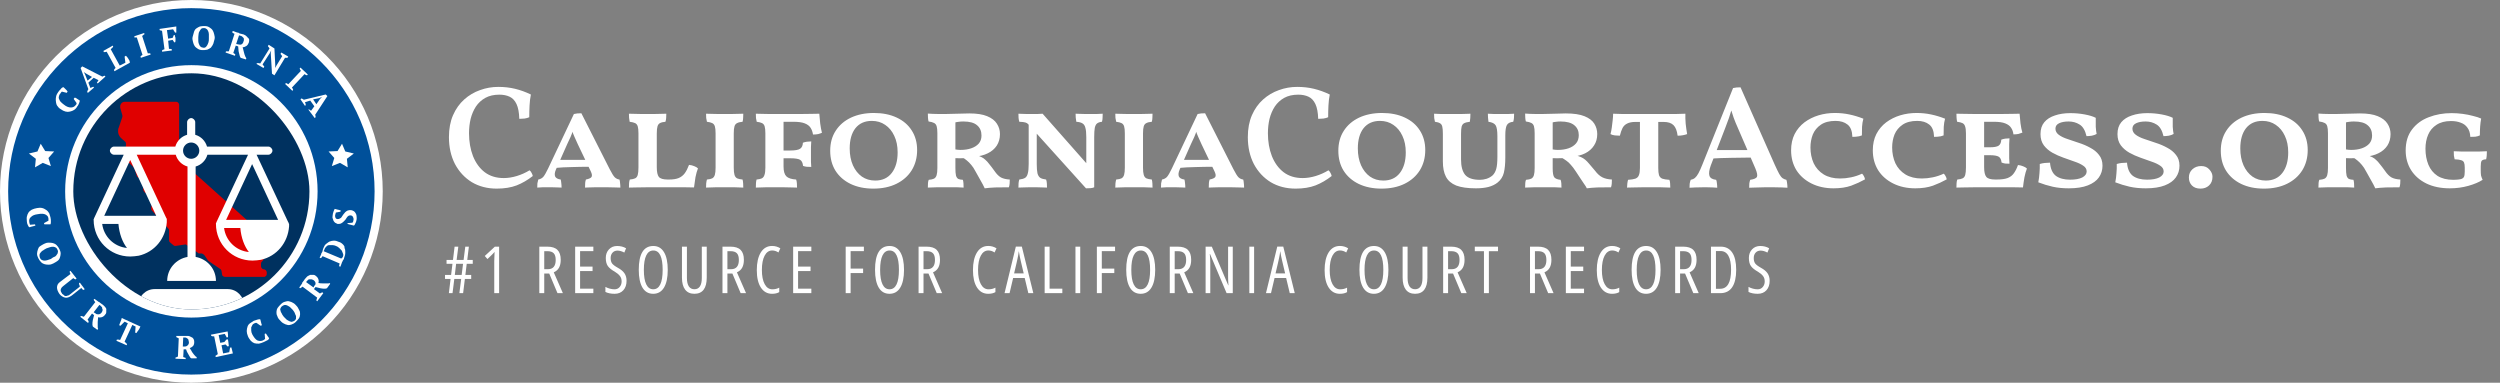
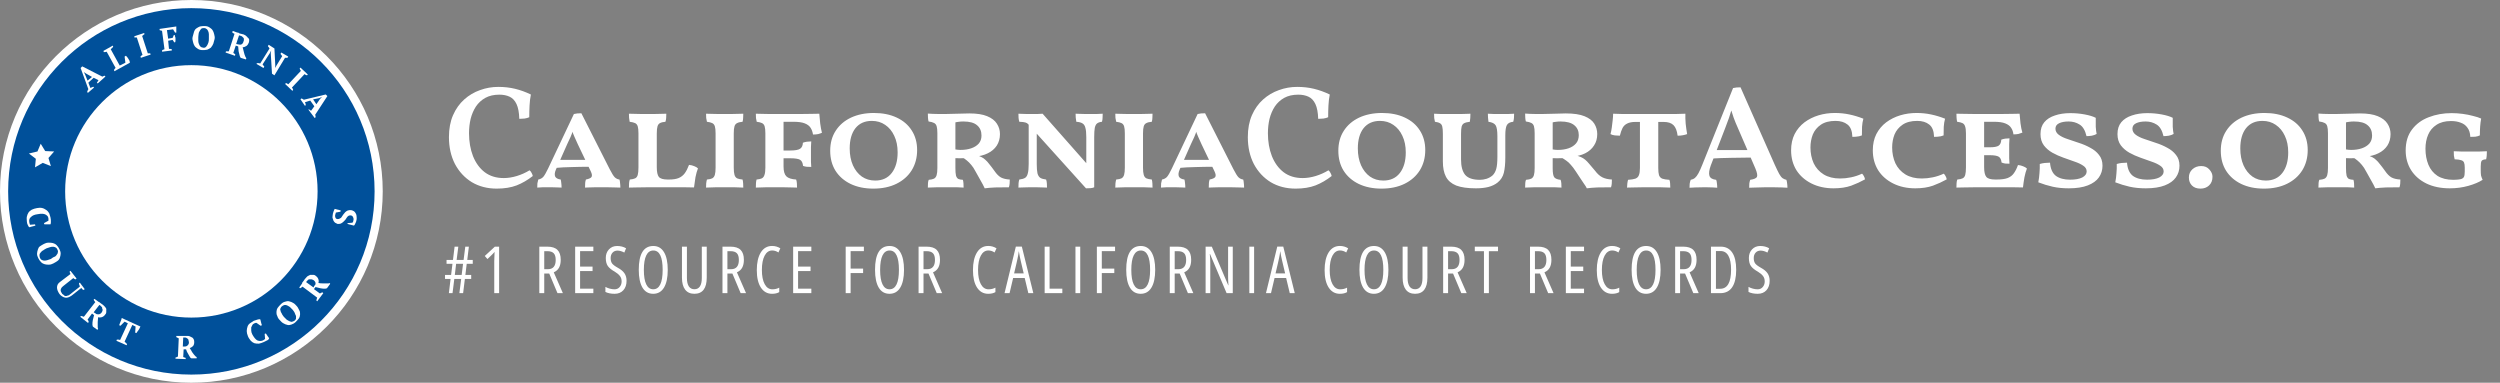
<svg xmlns="http://www.w3.org/2000/svg" width="614" height="94" viewBox="0 0 614 94" fill="none">
  <rect x="0" y="0" width="614" height="94" fill="#808080" stroke="none" />
  <path d="M47 94C72.957 94 94 72.957 94 47C94 21.043 72.957 0 47 0C21.043 0 0 21.043 0 47C0 72.957 21.043 94 47 94Z" fill="white" />
  <path d="M47 92C71.853 92 92 71.853 92 47C92 22.147 71.853 2 47 2C22.147 2 2 22.147 2 47C2 71.853 22.147 92 47 92Z" fill="#00509A" />
  <path d="M7.4 55.2C7.4 55.2 7.3 55.1 7.3 55C7.3 54.9 7.2 54.8 7.2 54.6C7.1 54.1 7.2 53.6 7.6 53.3C8 52.9 8.5 52.7 9.3 52.6C9.7 52.5 10.1 52.5 10.4 52.5C10.7 52.5 11 52.6 11.2 52.7C11.4 52.8 11.6 53 11.7 53.1C11.8 53.3 11.9 53.5 11.9 53.7C11.9 53.8 11.9 53.9 11.9 54C11.9 54.1 11.9 54.2 11.9 54.2L10.8 54.8L10.9 55.1C11 55.1 11.1 55.1 11.3 55.1C11.4 55.1 11.6 55.1 11.7 55.1C11.8 55.1 12 55.1 12.1 55.1C12.2 55.1 12.3 55.1 12.4 55.1C12.5 54.9 12.5 54.7 12.5 54.4C12.5 54.1 12.5 53.8 12.4 53.4C12.3 53 12.2 52.7 12.1 52.4C11.9 52.1 11.7 51.8 11.4 51.6C11.1 51.4 10.8 51.2 10.4 51.1C10 51 9.6 51 9.1 51.1C8.6 51.2 8.2 51.3 7.8 51.5C7.5 51.7 7.2 51.9 7 52.2C6.8 52.5 6.7 52.8 6.6 53.2C6.5 53.6 6.6 54 6.6 54.4C6.6 54.7 6.7 55 6.8 55.2C6.9 55.4 7 55.7 7.2 55.8C7.3 55.8 7.4 55.8 7.6 55.7C7.7 55.7 7.9 55.6 8 55.6C8.1 55.6 8.3 55.5 8.4 55.5C8.5 55.5 8.6 55.4 8.7 55.4L8.6 55.1L7.4 55.2Z" fill="white" />
  <path d="M14.9 62.301C14.9 61.901 14.8 61.601 14.6 61.201C14.4 60.801 14.2 60.501 13.9 60.201C13.6 59.901 13.3 59.801 13 59.701C12.7 59.601 12.3 59.601 11.9 59.601C11.5 59.601 11.2 59.701 10.8 59.901C10.4 60.101 10.1 60.301 9.8 60.501C9.5 60.701 9.4 61.001 9.3 61.301C9.2 61.601 9.1 62.001 9.1 62.301C9.1 62.701 9.2 63.001 9.4 63.401C9.6 63.801 9.8 64.101 10.1 64.401C10.4 64.701 10.7 64.801 11 64.901C11.3 65.001 11.7 65.001 12 65.001C12.4 65.001 12.7 64.901 13.1 64.701C13.5 64.501 13.8 64.301 14.1 64.101C14.4 63.901 14.6 63.601 14.7 63.301C14.8 63.001 14.9 62.601 14.9 62.301ZM14.2 62.001C14.2 62.201 14.1 62.401 13.9 62.601C13.8 62.801 13.6 63.001 13.3 63.101C13 63.201 12.8 63.401 12.5 63.601C12.2 63.701 11.9 63.801 11.6 63.901C11.3 64.001 11.1 64.001 10.8 64.001C10.6 64.001 10.4 63.901 10.2 63.801C10 63.701 9.9 63.501 9.8 63.301C9.7 63.101 9.7 62.801 9.7 62.601C9.7 62.401 9.8 62.201 10 62.001C10.2 61.801 10.3 61.601 10.6 61.501C10.8 61.301 11.1 61.201 11.4 61.001C11.7 60.901 12 60.801 12.3 60.701C12.6 60.601 12.8 60.601 13.1 60.601C13.3 60.601 13.5 60.701 13.7 60.801C13.9 60.901 14 61.101 14.1 61.301C14.2 61.501 14.3 61.701 14.2 62.001Z" fill="white" />
  <path d="M20.3 71.1C20.4 71.2 20.5 71.2 20.6 71.2L20.8 71L19.6 69.4L19.4 69.6C19.4 69.7 19.4 69.8 19.5 70C19.6 70.2 19.6 70.3 19.6 70.4L17.2 72.3C17 72.5 16.8 72.6 16.6 72.6C16.4 72.7 16.3 72.7 16.1 72.7C15.9 72.7 15.8 72.6 15.7 72.5C15.6 72.4 15.5 72.3 15.3 72.2C15.2 72 15.1 71.9 15 71.7C14.9 71.5 14.9 71.4 14.9 71.2C14.9 71 15 70.9 15.1 70.7C15.2 70.5 15.4 70.4 15.6 70.2L18 68.3C18.2 68.5 18.4 68.6 18.6 68.6L18.8 68.4L17.3 66.5L17.1 66.7C17.1 66.8 17.1 66.9 17.2 67C17.2 67.1 17.3 67.2 17.3 67.3L14.8 69.2C14.2 69.6 14 70.1 14 70.6C14 71.1 14.2 71.6 14.6 72.2C15 72.7 15.5 73 16 73.1C16.5 73.2 17 73 17.6 72.6L20 70.7C20.1 71 20.2 71 20.3 71.1Z" fill="white" />
  <path d="M25.9 75.5C25.7 75.3 25.6 75.1 25.3 74.9C25.2 74.8 25.1 74.7 24.9 74.6C24.8 74.5 24.6 74.4 24.5 74.3C24.4 74.2 24.3 74.1 24.1 74.1C24.1 74 24 74 23.9 73.9L23.2 73.4L23 73.6C23.1 73.8 23.2 74 23.4 74.2L20.6 77.8C20.5 77.8 20.4 77.7 20.3 77.7C20.2 77.7 20.1 77.6 19.9 77.6L19.7 77.8L21.6 79.3L21.8 79.1C21.8 79 21.7 78.9 21.7 78.8C21.7 78.7 21.6 78.6 21.5 78.5L22.6 77L23.1 77.4C23 77.8 22.9 78.2 22.8 78.6C22.7 79 22.7 79.4 22.7 79.8L22.8 80.2L23.9 81L24.1 80.8L24 80.4C24 80 24 79.6 24 79.1C24 78.7 24.1 78.3 24.1 77.9C24.4 78 24.7 78 25 77.9C25.3 77.8 25.6 77.6 25.8 77.3C26 77.1 26.1 76.9 26.1 76.7C26.1 76.5 26.1 76.3 26.1 76C26.2 75.9 26 75.7 25.9 75.5ZM25.2 76.2C25.2 76.3 25.1 76.5 25 76.7C24.8 77 24.5 77.2 24.2 77.2C23.9 77.2 23.7 77.2 23.5 77L23 76.7L24.4 74.9C24.5 74.9 24.6 75 24.7 75.1C24.8 75.2 24.9 75.3 25 75.4C25.1 75.5 25.1 75.6 25.1 75.8C25.2 75.9 25.2 76.1 25.2 76.2Z" fill="white" />
  <path d="M29.8 78.501C29.7 78.701 29.7 78.801 29.6 79.001C29.5 79.201 29.5 79.301 29.4 79.501C29.3 79.701 29.3 79.801 29.3 79.901L29.6 80.001L30.6 79.001L31.4 79.401L29.5 83.501C29.4 83.501 29.2 83.401 29.1 83.401C29 83.401 28.8 83.401 28.7 83.401L28.6 83.701L31.1 84.801L31.2 84.501C31.1 84.401 31 84.301 30.9 84.201C30.8 84.101 30.7 84.001 30.6 83.901L32.5 79.801L33.3 80.201L33.2 81.701L33.5 81.801C33.6 81.701 33.6 81.601 33.7 81.501C33.8 81.401 33.9 81.201 34 81.101C34.1 80.901 34.2 80.801 34.3 80.601C34.4 80.401 34.4 80.301 34.5 80.201L29.9 78.101C29.9 78.201 29.8 78.401 29.8 78.501Z" fill="white" />
  <path d="M47.2 86.5C47 86.1 46.8 85.8 46.6 85.5C46.9 85.4 47.2 85.2 47.4 85C47.6 84.8 47.7 84.4 47.7 84.1C47.7 83.8 47.7 83.6 47.6 83.4C47.5 83.2 47.4 83 47.2 82.9C47 82.8 46.8 82.7 46.6 82.6C46.4 82.5 46.1 82.5 45.8 82.5C45.7 82.5 45.5 82.5 45.4 82.5C45.3 82.5 45.1 82.5 44.9 82.5C44.7 82.5 44.6 82.5 44.5 82.5C44.4 82.5 44.2 82.5 44.1 82.5H43.3V82.8C43.5 82.9 43.7 83 43.9 83.1L43.7 87.6C43.6 87.6 43.5 87.6 43.4 87.7C43.3 87.8 43.2 87.8 43.1 87.8V88.1L45.6 88.2V87.9C45.5 87.9 45.4 87.8 45.3 87.8C45.2 87.8 45.1 87.7 45 87.7L45.1 85.8H45.7C45.8 86.2 46 86.6 46.2 86.9C46.4 87.3 46.6 87.6 46.8 87.9L47 88H48.3V87.7L48 87.5C47.7 87.2 47.5 86.9 47.2 86.5ZM46.1 84.8C45.9 85 45.7 85.1 45.4 85.1H44.9L45 82.9C45.1 82.9 45.2 82.9 45.4 82.9C45.5 82.9 45.7 82.9 45.8 83C45.9 83.1 46 83.1 46.1 83.2C46.2 83.3 46.3 83.4 46.3 83.6C46.3 83.7 46.4 83.9 46.4 84.1C46.4 84.4 46.3 84.6 46.1 84.8Z" fill="white" />
-   <path d="M57 86C57 85.9 56.9 85.7 56.9 85.6C56.9 85.5 56.8 85.4 56.8 85.3L56.5 85.4L56.3 86.5L54.8 86.8L54.4 84.8L55.4 84.6L55.9 85.1L56.2 85C56.2 84.7 56.1 84.4 56.1 84.1C56.1 83.8 56 83.5 55.9 83.3L55.6 83.4L55.1 84L54.1 84.2L53.7 82.3L55.2 82L55.7 82.9L56 82.8C56 82.6 56 82.3 56 82.1C56 81.8 55.9 81.6 55.9 81.4L51.8 82.2L51.9 82.5C52 82.5 52.1 82.6 52.2 82.6C52.3 82.6 52.4 82.6 52.6 82.6L53.5 87C53.4 87 53.3 87.1 53.2 87.2C53.1 87.3 53 87.3 52.9 87.4L53 87.7L57.2 86.8C57.2 86.7 57.1 86.6 57.1 86.4C57.1 86.3 57 86.1 57 86Z" fill="white" />
  <path d="M65.7 82.5C65.6 82.4 65.6 82.3 65.5 82.2C65.4 82.1 65.4 82 65.3 81.9L65 82L65.1 83.2C65.1 83.3 65 83.3 64.9 83.4C64.8 83.5 64.7 83.5 64.6 83.6C64.1 83.8 63.7 83.8 63.2 83.6C62.8 83.4 62.4 82.9 62 82.2C61.8 81.8 61.7 81.5 61.7 81.2C61.7 80.9 61.7 80.6 61.7 80.4C61.8 80.2 61.9 80 62 79.8C62.1 79.6 62.3 79.5 62.5 79.4C62.6 79.4 62.7 79.3 62.8 79.3C62.9 79.3 63 79.3 63 79.3L64 80L64.3 79.9C64.3 79.8 64.3 79.7 64.2 79.5C64.2 79.4 64.1 79.2 64.1 79.1C64.1 79 64 78.8 64 78.7C64 78.6 63.9 78.5 63.9 78.4C63.7 78.4 63.5 78.4 63.2 78.5C62.9 78.6 62.6 78.7 62.3 78.8C62 79 61.7 79.2 61.4 79.4C61.1 79.6 60.9 79.9 60.8 80.2C60.7 80.5 60.6 80.9 60.6 81.3C60.6 81.7 60.7 82.1 60.9 82.6C61.1 83.1 61.4 83.4 61.6 83.7C61.9 84 62.2 84.2 62.5 84.3C62.8 84.4 63.2 84.4 63.6 84.4C64 84.3 64.4 84.2 64.8 84C65.1 83.9 65.3 83.7 65.6 83.6C65.9 83.5 66 83.3 66.1 83.1C66.1 83 66 82.9 65.9 82.8C65.8 82.7 65.8 82.6 65.7 82.5Z" fill="white" />
  <path d="M72.9 75.2C72.6 74.9 72.4 74.6 72 74.4C71.7 74.2 71.4 74.1 71 74C70.7 73.9 70.3 74 70 74.1C69.6 74.2 69.3 74.4 69 74.7C68.7 75 68.4 75.3 68.2 75.6C68 75.9 67.9 76.3 67.9 76.6C67.9 76.9 67.9 77.3 68.1 77.6C68.2 78 68.4 78.3 68.7 78.6C69 78.9 69.2 79.2 69.6 79.4C69.9 79.6 70.2 79.7 70.6 79.8C70.9 79.9 71.3 79.8 71.6 79.7C71.9 79.6 72.3 79.4 72.6 79.1C72.9 78.8 73.2 78.5 73.4 78.2C73.6 77.9 73.7 77.5 73.7 77.2C73.7 76.9 73.7 76.5 73.5 76.2C73.3 75.9 73.2 75.5 72.9 75.2ZM72.7 78.2C72.7 78.4 72.5 78.6 72.4 78.7C72.2 78.9 72 78.9 71.8 79C71.6 79.1 71.4 79 71.1 78.9C70.9 78.8 70.7 78.7 70.4 78.5C70.2 78.3 70 78.1 69.7 77.8C69.5 77.5 69.3 77.3 69.2 77C69 76.7 68.9 76.5 68.9 76.3C68.8 76.1 68.8 75.9 68.9 75.7C69 75.5 69.1 75.3 69.3 75.2C69.5 75 69.7 75 69.9 74.9C70.1 74.9 70.3 74.9 70.5 75C70.7 75.1 70.9 75.2 71.2 75.4C71.4 75.6 71.6 75.8 71.9 76.1C72.1 76.4 72.3 76.6 72.4 76.9C72.5 77.2 72.6 77.4 72.7 77.6C72.7 77.8 72.7 78 72.7 78.2Z" fill="white" />
  <path d="M80.7 69.6C80.3 69.6 79.9 69.6 79.4 69.6C79 69.6 78.6 69.6 78.2 69.5C78.3 69.2 78.3 68.9 78.2 68.6C78.1 68.3 77.9 68 77.6 67.8C77.4 67.6 77.2 67.5 76.9 67.5C76.7 67.5 76.5 67.5 76.2 67.5C76 67.6 75.8 67.7 75.6 67.8C75.4 67.9 75.2 68.2 75 68.4C74.9 68.5 74.8 68.6 74.7 68.8C74.6 68.9 74.5 69.1 74.4 69.2C74.3 69.3 74.2 69.4 74.2 69.6C74.1 69.7 74.1 69.8 74 69.9L73.5 70.6L73.7 70.8C73.9 70.7 74.1 70.6 74.3 70.4L77.9 73.1C77.9 73.2 77.8 73.3 77.8 73.4C77.8 73.5 77.7 73.6 77.7 73.8L77.9 74L79.4 72L79.2 71.8C79.1 71.8 79 71.9 78.9 71.9C78.8 71.9 78.7 72 78.6 72.1L77.1 71L77.5 70.5C77.9 70.6 78.3 70.7 78.7 70.8C79.1 70.9 79.5 70.9 79.9 70.9L80.3 70.8L81.1 69.7L80.9 69.5L80.7 69.6ZM77.2 70.2L77 70.6L75.2 69.3C75.2 69.2 75.3 69.1 75.4 69C75.5 68.9 75.6 68.8 75.7 68.7C75.8 68.6 75.9 68.6 76.1 68.6C76.2 68.6 76.4 68.6 76.5 68.6C76.6 68.6 76.8 68.7 77 68.8C77.3 69 77.5 69.3 77.5 69.6C77.5 69.9 77.4 70 77.2 70.2Z" fill="white" />
-   <path d="M84.2 60.001C83.9 59.701 83.6 59.501 83.2 59.401C82.8 59.201 82.4 59.101 82 59.101C81.6 59.101 81.3 59.201 81 59.301C80.7 59.401 80.4 59.701 80.1 59.901C79.8 60.101 79.6 60.501 79.4 61.001C79.4 61.101 79.3 61.201 79.3 61.301C79.3 61.401 79.2 61.601 79.2 61.701C79.2 61.801 79.1 62.001 79 62.101C78.9 62.201 78.9 62.301 78.9 62.401L78.5 63.301L78.8 63.401C78.9 63.301 79 63.301 79 63.201C79.1 63.101 79.2 63.001 79.2 62.901L83.4 64.701C83.4 64.801 83.4 64.901 83.3 65.101C83.3 65.201 83.3 65.301 83.3 65.401L83.6 65.501L83.9 64.701C83.9 64.601 84 64.501 84 64.401C84.1 64.301 84.1 64.201 84.2 64.001C84.3 63.901 84.3 63.801 84.4 63.701C84.5 63.601 84.5 63.501 84.5 63.401C84.7 62.901 84.8 62.501 84.8 62.001C84.8 61.601 84.8 61.201 84.6 60.901C84.7 60.601 84.5 60.301 84.2 60.001ZM84.2 63.101C84.2 63.101 84.2 63.201 84.1 63.201C84.1 63.201 84.1 63.301 84 63.301C84 63.401 84 63.401 83.9 63.401C83.8 63.401 83.9 63.501 83.8 63.501L79.5 61.701C79.5 61.601 79.5 61.601 79.6 61.501C79.6 61.401 79.7 61.301 79.7 61.201C79.8 60.901 80 60.701 80.2 60.501C80.4 60.301 80.6 60.201 80.9 60.201C81.2 60.201 81.4 60.201 81.7 60.201C82 60.201 82.2 60.301 82.5 60.401C82.8 60.501 83.1 60.701 83.3 60.901C83.5 61.101 83.7 61.301 83.9 61.501C84 61.701 84.1 61.901 84.2 62.201C84.4 62.601 84.3 62.801 84.2 63.101Z" fill="white" />
  <path d="M87.3 52.301C87.1 51.901 86.7 51.701 86.2 51.601C85.9 51.601 85.7 51.601 85.4 51.701C85.2 51.801 85 51.901 84.8 52.101C84.6 52.301 84.5 52.501 84.3 52.701C84.2 52.901 84 53.101 83.9 53.301C83.8 53.501 83.6 53.601 83.4 53.701C83.2 53.801 83.1 53.801 82.9 53.801C82.7 53.801 82.5 53.701 82.4 53.501C82.3 53.301 82.3 53.101 82.3 52.901C82.3 52.801 82.4 52.601 82.4 52.501C82.4 52.401 82.5 52.301 82.5 52.201L83.6 52.001L83.7 51.701C83.6 51.701 83.5 51.601 83.4 51.601C83.3 51.601 83.2 51.501 83 51.501C82.8 51.501 82.7 51.401 82.6 51.401C82.5 51.401 82.3 51.301 82.2 51.301C82.1 51.501 82 51.701 81.9 52.001C81.8 52.301 81.7 52.601 81.7 52.901C81.7 53.201 81.6 53.401 81.7 53.601C81.8 53.801 81.8 54.001 81.9 54.201C82 54.401 82.1 54.501 82.3 54.701C82.5 54.801 82.7 54.901 82.9 55.001C83.2 55.001 83.5 55.001 83.7 54.901C83.9 54.801 84.1 54.701 84.3 54.501C84.5 54.301 84.6 54.201 84.8 54.001C84.9 53.801 85.1 53.601 85.2 53.401C85.3 53.201 85.5 53.101 85.6 53.001C85.8 52.901 85.9 52.901 86.1 52.901C86.4 52.901 86.6 53.101 86.7 53.301C86.8 53.501 86.9 53.801 86.8 54.101C86.8 54.301 86.7 54.401 86.7 54.501C86.6 54.601 86.6 54.701 86.5 54.701L85.3 54.801L85.4 55.001C85.5 55.001 85.6 55.101 85.7 55.101C85.8 55.101 86 55.201 86.1 55.201C86.2 55.201 86.4 55.301 86.5 55.301C86.6 55.301 86.8 55.401 86.9 55.401C87 55.401 87 55.301 87.1 55.201C87.2 55.101 87.2 55.001 87.3 54.801C87.4 54.701 87.4 54.501 87.5 54.301C87.5 54.101 87.6 54.001 87.6 53.801C87.6 53.201 87.6 52.701 87.3 52.301Z" fill="white" />
-   <path d="M14 25.9C14.2 26.2 14.5 26.6 14.9 26.8C15.3 27.1 15.7 27.3 16.1 27.4C16.5 27.5 16.8 27.5 17.2 27.4C17.6 27.3 17.9 27.2 18.2 27C18.5 26.8 18.8 26.5 19 26.1C19.2 25.9 19.3 25.6 19.4 25.4C19.5 25.1 19.6 24.9 19.6 24.7C19.5 24.6 19.4 24.6 19.3 24.5C19.2 24.4 19.1 24.4 19 24.3C18.9 24.2 18.8 24.2 18.7 24.1C18.6 24 18.4 24 18.3 24L18.1 24.3L18.8 25.3C18.8 25.4 18.8 25.4 18.8 25.5C18.8 25.6 18.7 25.7 18.6 25.8C18.3 26.2 17.9 26.4 17.4 26.4C16.9 26.4 16.3 26.2 15.7 25.7C15.4 25.5 15.1 25.2 14.9 25C14.7 24.8 14.6 24.5 14.5 24.3C14.4 24.1 14.4 23.8 14.5 23.6C14.5 23.4 14.6 23.2 14.8 23C14.9 22.9 14.9 22.8 15 22.7C15.1 22.6 15.1 22.6 15.2 22.5L16.4 22.8L16.6 22.5C16.5 22.4 16.5 22.3 16.4 22.2C16.3 22.1 16.2 22 16.1 21.9C16 21.8 15.9 21.7 15.8 21.6C15.7 21.5 15.6 21.4 15.5 21.4C15.3 21.5 15.1 21.6 14.9 21.9C14.7 22.1 14.5 22.3 14.3 22.6C14.1 22.9 13.9 23.2 13.8 23.6C13.7 23.9 13.7 24.3 13.7 24.6C13.7 24.9 13.8 25.6 14 25.9Z" fill="white" />
  <path d="M21.5 22.301C21.5 22.401 21.4 22.501 21.4 22.601L21.6 22.801L23.1 21.501L22.9 21.301C22.7 21.401 22.4 21.501 22.2 21.601L21.7 20.301L23 19.101L24.2 19.701C24.1 19.801 24.1 19.901 24 20.001C23.9 20.101 23.9 20.201 23.8 20.301L24 20.501L25.9 18.801L25.7 18.601C25.6 18.601 25.5 18.601 25.4 18.701C25.3 18.801 25.2 18.801 25.1 18.801L20.2 16.301L19.8 16.701L21.7 21.901C21.6 22.101 21.5 22.201 21.5 22.301ZM21.5 19.801L20.9 18.301L20.6 17.701L21.2 18.101L22.6 18.901L21.5 19.801Z" fill="white" />
  <path d="M31.8 14.9C31.7 14.7 31.6 14.6 31.5 14.4C31.4 14.2 31.3 14.1 31.2 14C31.1 13.9 31 13.7 30.9 13.7L30.6 13.9L30.8 15.4L29.4 16.1L27.2 12.1C27.3 12 27.4 11.9 27.5 11.8C27.6 11.7 27.7 11.6 27.8 11.5L27.7 11.2L25.4 12.5L25.5 12.8C25.7 12.8 25.9 12.8 26.2 12.7L28.4 16.7C28.3 16.8 28.2 16.8 28.2 16.9C28.1 17 28 17.1 28 17.2L28.1 17.5L31.9 15.4C31.9 15.2 31.8 15 31.8 14.9Z" fill="white" />
  <path d="M36.6 13.101C36.5 13.101 36.4 13.101 36.3 13.101L34.9 8.801C35 8.801 35.1 8.701 35.2 8.601C35.3 8.501 35.4 8.401 35.5 8.401L35.4 8.101L33 8.901V9.201C33.1 9.201 33.2 9.201 33.3 9.201C33.4 9.201 33.5 9.201 33.6 9.201L35 13.501C34.8 13.601 34.6 13.701 34.5 13.901L34.6 14.201L37 13.401L36.9 13.101C36.8 13.101 36.7 13.101 36.6 13.101Z" fill="white" />
  <path d="M43.1 10C43.1 9.9 43.1 9.7 43.1 9.5C43.1 9.3 43.1 9.2 43 9C43 8.8 42.9 8.7 42.9 8.6H42.7L42.4 9.3L41.3 9.5L41 7.4L42.5 7.2L43 8H43.3C43.3 7.9 43.3 7.8 43.3 7.6C43.3 7.5 43.3 7.3 43.3 7.2C43.3 7.1 43.3 6.9 43.3 6.8C43.3 6.7 43.3 6.6 43.3 6.5L39.2 7.1V7.4C39.3 7.4 39.4 7.5 39.5 7.5C39.6 7.5 39.7 7.5 39.8 7.6L40.4 12.1C40.3 12.1 40.2 12.2 40.1 12.2C40 12.2 39.9 12.3 39.8 12.4V12.7L42.2 12.4V12.1C42 12 41.7 12 41.5 12L41.3 10L42.4 9.8L42.8 10.4H43C43.1 10.2 43.1 10.1 43.1 10Z" fill="white" />
  <path d="M52.4 10.7C52.5 10.4 52.6 10 52.7 9.6C52.8 9.2 52.7 8.8 52.6 8.4C52.5 8 52.4 7.7 52.2 7.4C52 7.1 51.7 6.9 51.4 6.7C51.1 6.5 50.7 6.4 50.3 6.4C49.9 6.4 49.5 6.4 49.1 6.5C48.8 6.6 48.5 6.8 48.2 7C47.9 7.2 47.7 7.6 47.6 8C47.5 8.3 47.4 8.7 47.3 9.1C47.2 9.5 47.3 9.9 47.4 10.3C47.5 10.7 47.6 11 47.8 11.3C48 11.6 48.3 11.8 48.6 12C48.9 12.2 49.3 12.3 49.7 12.3C50.1 12.3 50.5 12.3 50.9 12.2C51.2 12.1 51.5 11.9 51.8 11.7C52.1 11.3 52.3 11 52.4 10.7ZM51.2 10.4C51.1 10.7 51 10.9 50.9 11.1C50.8 11.3 50.6 11.5 50.5 11.6C50.3 11.7 50.1 11.8 49.9 11.7C49.7 11.7 49.4 11.6 49.3 11.5C49.2 11.4 49 11.2 48.9 10.9C48.8 10.7 48.7 10.4 48.7 10.1C48.7 9.8 48.7 9.5 48.7 9.1C48.7 8.7 48.8 8.4 48.8 8.2C48.8 8 49 7.7 49.1 7.5C49.2 7.3 49.4 7.1 49.5 7C49.7 6.9 49.9 6.9 50.1 6.9C50.4 6.9 50.6 7 50.7 7.1C50.9 7.2 51 7.4 51.1 7.6C51.2 7.8 51.3 8.1 51.3 8.4C51.3 8.7 51.3 9 51.3 9.4C51.3 9.8 51.3 10.1 51.2 10.4Z" fill="white" />
  <path d="M59.9 12.801C59.8 12.401 59.7 12.001 59.6 11.601C59.9 11.601 60.2 11.501 60.5 11.301C60.8 11.101 60.9 10.901 61.1 10.501C61.2 10.201 61.2 10.001 61.2 9.801C61.2 9.601 61 9.301 60.8 9.201C60.7 9.001 60.5 8.901 60.3 8.701C60.1 8.601 59.8 8.401 59.6 8.401C59.5 8.401 59.3 8.301 59.2 8.301C59 8.301 58.9 8.201 58.8 8.201C58.6 8.001 58.4 8.001 58.3 8.001C58.2 8.001 58.1 7.901 58 7.901L57.2 7.601L57 7.901C57.1 8.001 57.3 8.201 57.6 8.301L56.2 12.601C56.1 12.601 56 12.601 55.9 12.601C55.8 12.601 55.7 12.601 55.5 12.601L55.4 12.901L57.7 13.701L57.8 13.401C57.7 13.301 57.7 13.301 57.6 13.201C57.5 13.101 57.4 13.101 57.3 13.001L57.9 11.201L58.5 11.401C58.5 11.801 58.6 12.201 58.6 12.601C58.7 13.001 58.8 13.401 58.9 13.801L59.1 14.201L60.4 14.601L60.5 14.301L60.3 14.001C60.1 13.601 60 13.201 59.9 12.801ZM58.5 10.901L58 10.801L58.7 8.701C58.8 8.701 58.9 8.701 59.1 8.801C59.2 8.801 59.4 8.901 59.5 9.001C59.6 9.101 59.7 9.201 59.8 9.301C59.9 9.401 59.9 9.501 59.9 9.701C59.9 9.901 59.9 10.001 59.8 10.201C59.7 10.601 59.5 10.801 59.3 10.901C59.1 11.001 58.8 11.001 58.5 10.901Z" fill="white" />
  <path d="M70.2 14.2C70.3 14.2 70.5 14.2 70.6 14.2L70.8 13.9L69.1 12.9L68.9 13.2C68.9 13.3 69 13.4 69.1 13.5C69.2 13.6 69.2 13.7 69.3 13.8L67.9 16.1L67.6 16.7V15.9L67.4 11.9L66 11L65.8 11.3C65.8 11.4 65.9 11.5 66 11.6C66.1 11.7 66.1 11.8 66.2 11.9L63.9 15.6C63.8 15.6 63.7 15.5 63.5 15.5C63.3 15.5 63.3 15.5 63.1 15.5L63 15.7L64.7 16.7L64.9 16.4C64.9 16.3 64.8 16.2 64.7 16.1C64.6 16 64.5 15.9 64.5 15.8L66.3 13L66.6 12.4L66.5 13.1L66.8 18.1L67.4 18.5L70 14.2C70 14.2 70.1 14.2 70.2 14.2Z" fill="white" />
  <path d="M70.3 20.401L70 20.601L71.8 22.301L72 22.101C72 22.001 71.9 21.901 71.9 21.801C71.8 21.701 71.8 21.601 71.7 21.501L74.8 18.201C74.9 18.301 75 18.301 75.1 18.401C75.2 18.401 75.3 18.501 75.4 18.501L75.6 18.301L73.8 16.601L73.6 16.801C73.6 16.901 73.7 17.001 73.7 17.101C73.8 17.201 73.8 17.301 73.9 17.401L70.8 20.701C70.7 20.601 70.5 20.501 70.3 20.401Z" fill="white" />
  <path d="M74.3 24.3C74.2 24.2 74.1 24.2 74 24.2L73.8 24.4L74.9 26L75.1 25.8C75.1 25.6 75 25.3 74.9 25.1L76.2 24.7L77.2 26.1L76.4 27.2C76.3 27.1 76.2 27.1 76.1 27C76 26.9 75.9 26.9 75.8 26.8V27L77.3 29L77.5 28.8C77.5 28.7 77.5 28.6 77.5 28.5C77.5 28.4 77.4 28.3 77.4 28.2L80.4 23.6L80 23.2L74.6 24.5C74.5 24.4 74.4 24.3 74.3 24.3ZM78.4 24.1L79.1 23.8L78.6 24.3L77.7 25.6L76.9 24.4L78.4 24.1Z" fill="white" />
  <path d="M8.6 41.101L10.5 40.001L12.5 40.801L11.9 38.801L13.3 37.201L11.1 37.101L10 35.301L9.2 37.201L7.1 37.701L8.8 39.001L8.6 41.101Z" fill="white" />
-   <path d="M81.5 40.801L83.5 40.001L85.4 41.101L85.2 39.001L86.9 37.701L84.8 37.201L84 35.301L82.9 37.101L80.7 37.201L82.1 38.801L81.5 40.801Z" fill="white" />
  <path d="M47 78C64.121 78 78 64.121 78 47C78 29.879 64.121 16 47 16C29.879 16 16 29.879 16 47C16 64.121 29.879 78 47 78Z" fill="white" />
  <g clip-path="url(#clip0_325_1606)">
    <rect x="18" y="18" width="58" height="58" rx="29" fill="#00315F" />
    <path d="M30.588 25H43.288C43.641 25 43.994 25.371 43.994 25.741V38.715C43.994 38.901 43.994 39.086 44.17 39.272L63.575 56.694L65.868 59.66C66.044 59.845 66.044 60.215 65.868 60.586L64.986 61.513C64.809 61.698 64.809 61.698 64.809 61.884V63.366C64.809 63.552 64.633 63.737 64.633 63.922L64.28 64.293C64.104 64.478 64.104 64.664 64.104 64.849V65.405C64.104 65.776 64.457 66.147 64.809 66.147C65.162 66.147 65.515 66.517 65.515 66.888V67.259C65.515 67.629 65.338 67.815 64.986 68H55.284C54.931 68 54.755 67.815 54.578 67.629L54.402 66.517C54.402 66.332 54.225 66.332 54.225 66.147L51.227 64.108L51.05 63.922L50.168 62.625C49.992 62.44 49.815 62.44 49.639 62.254H48.933C48.757 62.254 48.757 62.254 48.581 62.069L45.934 60.215C45.758 60.215 45.758 60.03 45.582 60.03L43.112 60.401C42.936 60.401 42.759 60.401 42.583 60.215L41.701 59.474C41.524 59.289 41.524 59.103 41.524 58.918V56.694C41.524 56.509 41.524 56.323 41.348 56.138L37.291 51.69C37.114 51.504 37.114 51.319 37.114 50.948L37.644 49.465C37.644 49.28 37.644 48.91 37.467 48.91L36.762 47.983L36.585 47.797L35.527 47.241C35.35 47.056 35.174 46.871 35.174 46.5L35.35 44.647C35.35 44.276 35.174 44.09 34.998 43.905L33.939 43.535C33.763 43.535 33.586 43.349 33.586 43.164L33.057 41.496C33.057 41.31 32.881 41.31 32.881 41.125L30.94 39.272C30.764 39.086 30.764 38.901 30.764 38.715L30.94 35.379C30.94 35.194 30.94 35.009 30.764 34.823L29.706 33.897C29.176 33.34 29 32.785 29 32.228C29 31.858 29 31.672 29.176 31.302L30.058 28.707C30.058 28.522 30.058 28.336 30.058 28.336L29.529 26.483C29.529 26.297 29.529 26.112 29.529 25.927C29.706 25.371 30.058 25 30.588 25Z" fill="#E00000" />
    <path fill-rule="evenodd" clip-rule="evenodd" d="M64.114 63.8C63.416 63.9 62.717 64 62.019 64C57.029 64 53.037 60 53.037 55C53.037 54.9 53.037 54.9 53.037 54.8C53.137 54.7 53.137 54.7 53.137 54.6L60.921 38H50.942C50.543 39.4 49.445 40.5 48.048 40.9V63.1C50.842 63.6 53.037 66 53.037 69H41.062C41.062 66 43.258 63.6 46.052 63.1V40.9C44.655 40.5 43.557 39.4 43.158 38H33.578L40.863 53.6C40.963 53.7 40.963 53.7 40.963 53.8C40.963 53.9 40.963 53.9 40.963 54C40.963 54.2 40.963 54.4 40.963 54.6C40.663 58.6 37.969 61.9 34.077 62.8C33.378 62.9 32.68 63 31.981 63C26.992 63 23 59 23 54C23 53.9 23 53.9 23 53.8C23.1 53.7 23.1 53.7 23.1 53.6L30.385 38H27.99C27.491 38 26.992 37.5 26.992 37C26.992 36.5 27.491 36 27.99 36H43.058C43.457 34.6 44.555 33.5 45.952 33.1V30C45.952 29.5 46.451 29 46.95 29C47.449 29 47.948 29.5 47.948 30V33.1C49.345 33.5 50.443 34.6 50.842 36H65.911C66.41 36 66.909 36.5 66.909 37C66.909 37.5 66.41 38 65.911 38H63.017L70.8 54.6C70.9 54.7 70.9 54.7 70.9 54.8C70.9 54.8 70.9 54.9 71 55C71 55.2 71 55.4 71 55.6C70.701 59.6 68.006 62.9 64.114 63.8ZM31.183 60.9C30.085 59.5 29.287 57.4 29.087 55H25.096C25.495 58.1 27.99 60.6 31.183 60.9ZM25.595 53H38.368L31.981 39.3L25.595 53ZM46.95 35C45.852 35 44.954 35.9 44.954 37C44.954 38.1 45.852 39 46.95 39C48.048 39 48.946 38.1 48.946 37C48.946 35.9 48.048 35 46.95 35ZM61.121 61.9C60.023 60.5 59.224 58.4 59.025 56H55.033C55.432 59.1 57.927 61.6 61.121 61.9ZM61.919 40.3L55.532 54H68.306L61.919 40.3ZM37.969 71H55.931C58.127 71 59.923 72.8 59.923 75V77H33.977V75C33.977 72.8 35.773 71 37.969 71Z" fill="white" />
  </g>
  <path d="M121.996 46.324C119.692 46.324 117.652 45.796 115.876 44.74C114.124 43.66 112.744 42.172 111.736 40.276C110.752 38.356 110.26 36.16 110.26 33.688C110.26 31.624 110.596 29.824 111.268 28.288C111.94 26.752 112.852 25.468 114.004 24.436C115.156 23.404 116.452 22.636 117.892 22.132C119.332 21.604 120.832 21.34 122.392 21.34C123.832 21.34 125.2 21.496 126.496 21.808C127.792 22.12 129.088 22.588 130.384 23.212C130.216 24.052 130.108 24.952 130.06 25.912C130.012 26.848 129.988 27.808 129.988 28.792C129.676 28.936 129.292 29.044 128.836 29.116C128.404 29.164 127.972 29.188 127.54 29.188C127.492 27.628 127.264 26.416 126.856 25.552C126.448 24.688 125.884 24.088 125.164 23.752C124.444 23.416 123.604 23.248 122.644 23.248C121.3 23.248 120.148 23.512 119.188 24.04C118.252 24.568 117.484 25.276 116.884 26.164C116.308 27.052 115.876 28.06 115.588 29.188C115.324 30.316 115.192 31.492 115.192 32.716C115.192 34.78 115.516 36.652 116.164 38.332C116.836 40.012 117.796 41.332 119.044 42.292C120.316 43.252 121.876 43.732 123.724 43.732C124.756 43.732 125.824 43.564 126.928 43.228C128.032 42.892 129.076 42.424 130.06 41.824C130.252 41.968 130.42 42.184 130.564 42.472C130.708 42.736 130.804 42.988 130.852 43.228C129.604 44.212 128.284 44.98 126.892 45.532C125.5 46.06 123.868 46.324 121.996 46.324ZM131.949 46.072C131.949 45.688 131.961 45.34 131.985 45.028C132.033 44.716 132.105 44.404 132.201 44.092C132.705 43.996 133.113 43.78 133.425 43.444C133.737 43.084 134.133 42.4 134.613 41.392L140.949 28C141.285 27.928 141.573 27.88 141.813 27.856C142.077 27.832 142.401 27.82 142.785 27.82L149.733 41.536C150.261 42.568 150.681 43.24 150.993 43.552C151.329 43.864 151.713 44.044 152.145 44.092C152.217 44.308 152.265 44.596 152.289 44.956C152.337 45.292 152.361 45.664 152.361 46.072C152.049 46.048 151.617 46.036 151.065 46.036C150.537 46.036 149.997 46.024 149.445 46C148.917 46 148.485 46 148.149 46C147.909 46 147.585 46 147.177 46C146.793 46 146.373 46 145.917 46C145.461 46.024 145.029 46.036 144.621 46.036C144.237 46.06 143.925 46.072 143.685 46.072C143.685 45.592 143.697 45.208 143.721 44.92C143.745 44.632 143.805 44.356 143.901 44.092C144.621 43.948 145.077 43.744 145.269 43.48C145.461 43.192 145.401 42.724 145.089 42.076L141.921 35.452C141.633 34.78 141.357 34.168 141.093 33.616C140.829 33.064 140.601 32.44 140.409 31.744H140.805C140.589 32.488 140.361 33.124 140.121 33.652C139.881 34.18 139.617 34.744 139.329 35.344L136.521 41.68C136.233 42.352 136.173 42.904 136.341 43.336C136.533 43.744 136.989 43.996 137.709 44.092C137.781 44.356 137.829 44.656 137.853 44.992C137.901 45.304 137.925 45.664 137.925 46.072C137.709 46.048 137.409 46.036 137.025 46.036C136.641 46.036 136.233 46.024 135.801 46C135.393 46 135.021 46 134.685 46C134.181 46 133.677 46 133.173 46C132.669 46.024 132.261 46.048 131.949 46.072ZM136.305 41.248L136.845 39.268H144.441L144.801 40.96C143.313 40.96 141.849 40.984 140.409 41.032C138.969 41.056 137.601 41.128 136.305 41.248ZM164.329 44.092C165.289 44.092 166.069 43.972 166.669 43.732C167.293 43.468 167.797 43.072 168.181 42.544C168.565 42.016 168.913 41.332 169.225 40.492C169.705 40.54 170.137 40.648 170.521 40.816C170.905 40.96 171.205 41.14 171.421 41.356C171.181 41.956 170.977 42.676 170.809 43.516C170.665 44.356 170.545 45.196 170.449 46.036C169.945 46.036 169.297 46.024 168.505 46C167.713 46 166.861 46 165.949 46C165.061 46 164.197 46 163.357 46C162.781 46 162.073 46 161.233 46C160.393 46 159.517 46 158.605 46C157.717 46.024 156.901 46.036 156.157 46.036C155.413 46.06 154.849 46.072 154.465 46.072C154.465 45.712 154.477 45.352 154.501 44.992C154.525 44.632 154.585 44.332 154.681 44.092C155.233 44.044 155.665 43.948 155.977 43.804C156.289 43.66 156.505 43.384 156.625 42.976C156.745 42.544 156.805 41.932 156.805 41.14V32.752C156.805 31.984 156.745 31.408 156.625 31.024C156.505 30.64 156.289 30.376 155.977 30.232C155.665 30.088 155.221 29.98 154.645 29.908C154.597 29.644 154.549 29.32 154.501 28.936C154.477 28.528 154.465 28.192 154.465 27.928C154.993 27.928 155.509 27.94 156.013 27.964C156.517 27.964 157.021 27.976 157.525 28C158.029 28 158.533 28 159.037 28C159.517 28 160.033 28 160.585 28C161.137 27.976 161.677 27.964 162.205 27.964C162.757 27.94 163.237 27.928 163.645 27.928C163.645 28.264 163.633 28.612 163.609 28.972C163.585 29.332 163.525 29.644 163.429 29.908C162.853 29.956 162.409 30.064 162.097 30.232C161.809 30.376 161.605 30.64 161.485 31.024C161.365 31.408 161.305 31.996 161.305 32.788V41.032C161.305 42.208 161.473 43.012 161.809 43.444C162.169 43.876 162.889 44.092 163.969 44.092H164.329ZM173.407 46.072C173.407 45.76 173.419 45.412 173.443 45.028C173.491 44.644 173.551 44.332 173.623 44.092C174.199 44.044 174.631 43.948 174.919 43.804C175.231 43.636 175.447 43.348 175.567 42.94C175.687 42.532 175.747 41.944 175.747 41.176V32.752C175.747 31.984 175.687 31.408 175.567 31.024C175.447 30.64 175.231 30.376 174.919 30.232C174.631 30.088 174.199 29.98 173.623 29.908C173.551 29.644 173.491 29.332 173.443 28.972C173.419 28.612 173.407 28.264 173.407 27.928C173.767 27.928 174.211 27.94 174.739 27.964C175.291 27.964 175.855 27.976 176.431 28C177.031 28 177.571 28 178.051 28C178.531 28 179.035 28 179.563 28C180.091 27.976 180.619 27.964 181.147 27.964C181.675 27.94 182.143 27.928 182.551 27.928C182.551 28.264 182.539 28.6 182.515 28.936C182.515 29.248 182.467 29.572 182.371 29.908C181.795 29.956 181.351 30.064 181.039 30.232C180.727 30.376 180.511 30.64 180.391 31.024C180.271 31.408 180.211 31.984 180.211 32.752V41.176C180.211 41.944 180.271 42.532 180.391 42.94C180.511 43.348 180.727 43.636 181.039 43.804C181.375 43.948 181.819 44.044 182.371 44.092C182.443 44.332 182.491 44.644 182.515 45.028C182.539 45.388 182.551 45.736 182.551 46.072C181.999 46.048 181.339 46.024 180.571 46C179.803 46 179.011 46 178.195 46C177.355 46 176.503 46 175.639 46C174.775 46.024 174.031 46.048 173.407 46.072ZM187.975 40.492V32.752C187.975 31.984 187.915 31.408 187.795 31.024C187.675 30.64 187.459 30.376 187.147 30.232C186.859 30.088 186.427 29.98 185.851 29.908C185.779 29.644 185.719 29.344 185.671 29.008C185.647 28.672 185.635 28.312 185.635 27.928C186.043 27.928 186.535 27.94 187.111 27.964C187.711 27.964 188.335 27.976 188.983 28C189.631 28 190.255 28 190.855 28C191.479 28 192.007 28 192.439 28V40.492H187.975ZM185.635 46.072C185.635 45.616 185.647 45.232 185.671 44.92C185.695 44.608 185.743 44.332 185.815 44.092C186.367 44.044 186.799 43.948 187.111 43.804C187.423 43.636 187.639 43.348 187.759 42.94C187.903 42.532 187.975 41.944 187.975 41.176V39.952H192.439V40.888C192.439 42.04 192.667 42.844 193.123 43.3C193.579 43.756 194.383 44.02 195.535 44.092C195.631 44.356 195.691 44.668 195.715 45.028C195.739 45.388 195.751 45.736 195.751 46.072C195.391 46.048 194.935 46.036 194.383 46.036C193.855 46.036 193.279 46.024 192.655 46C192.031 46 191.443 46 190.891 46C189.955 46 188.983 46 187.975 46C186.967 46.024 186.187 46.048 185.635 46.072ZM199.243 40.996C198.835 40.996 198.475 40.984 198.163 40.96C197.851 40.936 197.539 40.864 197.227 40.744C197.155 39.976 196.903 39.472 196.471 39.232C196.039 38.992 195.247 38.872 194.095 38.872H192.043V36.964H194.095C195.271 36.964 196.075 36.82 196.507 36.532C196.939 36.244 197.167 35.752 197.191 35.056C197.503 34.936 197.827 34.852 198.163 34.804C198.523 34.756 198.883 34.732 199.243 34.732C199.219 35.164 199.195 35.632 199.171 36.136C199.171 36.616 199.171 37.192 199.171 37.864C199.171 38.56 199.171 39.16 199.171 39.664C199.195 40.144 199.219 40.588 199.243 40.996ZM199.675 33.04C199.579 32.416 199.387 31.876 199.099 31.42C198.811 30.94 198.331 30.568 197.659 30.304C197.011 30.04 196.075 29.908 194.851 29.908H191.395L192.259 28C193.939 28 195.355 28 196.507 28C197.659 27.976 198.619 27.964 199.387 27.964C200.155 27.94 200.767 27.928 201.223 27.928C201.271 28.576 201.343 29.368 201.439 30.304C201.559 31.216 201.703 31.984 201.871 32.608C201.607 32.728 201.295 32.836 200.935 32.932C200.575 33.004 200.155 33.04 199.675 33.04ZM214.482 46.324C212.37 46.324 210.51 45.94 208.902 45.172C207.318 44.404 206.082 43.324 205.194 41.932C204.33 40.54 203.898 38.908 203.898 37.036C203.898 35.14 204.342 33.508 205.23 32.14C206.118 30.748 207.366 29.668 208.974 28.9C210.606 28.132 212.49 27.748 214.626 27.748C216.762 27.748 218.622 28.12 220.206 28.864C221.814 29.608 223.05 30.664 223.914 32.032C224.802 33.4 225.246 35.008 225.246 36.856C225.246 38.728 224.802 40.384 223.914 41.824C223.026 43.24 221.778 44.344 220.17 45.136C218.562 45.928 216.666 46.324 214.482 46.324ZM214.95 44.344C216.702 44.344 218.058 43.72 219.018 42.472C219.978 41.224 220.458 39.544 220.458 37.432C220.458 35.872 220.182 34.516 219.63 33.364C219.102 32.212 218.358 31.312 217.398 30.664C216.462 30.016 215.37 29.692 214.122 29.692C212.394 29.692 211.05 30.292 210.09 31.492C209.154 32.692 208.686 34.348 208.686 36.46C208.686 38.02 208.95 39.4 209.478 40.6C210.006 41.776 210.738 42.7 211.674 43.372C212.61 44.02 213.702 44.344 214.95 44.344ZM241.846 46.252C241.558 45.628 241.21 44.968 240.802 44.272C240.394 43.552 239.998 42.844 239.614 42.148C239.254 41.452 238.894 40.9 238.534 40.492C238.174 40.06 237.814 39.7 237.454 39.412C237.094 39.1 236.686 38.824 236.23 38.584L237.238 38.836C236.662 38.86 236.146 38.872 235.69 38.872C235.258 38.872 234.802 38.86 234.322 38.836L234.466 36.676C234.778 36.724 235.042 36.76 235.258 36.784C235.474 36.808 235.69 36.82 235.906 36.82C236.89 36.82 237.766 36.688 238.534 36.424C239.302 36.16 239.914 35.776 240.37 35.272C240.826 34.744 241.054 34.084 241.054 33.292C241.054 32.212 240.694 31.372 239.974 30.772C239.278 30.148 238.15 29.836 236.59 29.836C236.182 29.836 235.822 29.86 235.51 29.908C235.198 29.932 234.862 29.992 234.502 30.088L234.646 29.044V41.248C234.646 42.064 234.694 42.688 234.79 43.12C234.91 43.528 235.102 43.804 235.366 43.948C235.63 44.068 236.002 44.14 236.482 44.164C236.554 44.38 236.602 44.668 236.626 45.028C236.65 45.364 236.662 45.712 236.662 46.072C236.254 46.048 235.762 46.024 235.186 46C234.634 46 234.082 46 233.53 46C232.978 46 232.522 46 232.162 46C231.466 46 230.722 46 229.93 46C229.138 46.024 228.454 46.048 227.878 46.072C227.878 45.64 227.89 45.268 227.914 44.956C227.938 44.644 227.998 44.38 228.094 44.164C228.67 44.116 229.102 44.02 229.39 43.876C229.702 43.708 229.918 43.42 230.038 43.012C230.158 42.604 230.218 42.016 230.218 41.248V32.716C230.218 31.948 230.158 31.372 230.038 30.988C229.918 30.604 229.702 30.34 229.39 30.196C229.078 30.028 228.634 29.908 228.058 29.836C227.986 29.596 227.938 29.296 227.914 28.936C227.89 28.552 227.878 28.204 227.878 27.892C228.19 27.916 228.586 27.94 229.066 27.964C229.546 27.964 230.062 27.976 230.614 28C231.166 28 231.682 28 232.162 28C233.098 28 234.082 27.976 235.114 27.928C236.146 27.88 237.13 27.856 238.066 27.856C239.914 27.856 241.378 28.084 242.458 28.54C243.562 28.996 244.354 29.608 244.834 30.376C245.338 31.144 245.59 31.996 245.59 32.932C245.59 34.012 245.326 34.96 244.798 35.776C244.27 36.568 243.538 37.192 242.602 37.648C241.69 38.104 240.622 38.38 239.398 38.476L239.83 38.116C240.31 38.26 240.718 38.416 241.054 38.584C241.414 38.752 241.738 38.98 242.026 39.268C242.338 39.532 242.662 39.892 242.998 40.348C243.358 40.78 243.778 41.332 244.258 42.004C244.762 42.748 245.29 43.276 245.842 43.588C246.394 43.876 247.114 44.044 248.002 44.092C248.002 44.452 247.99 44.788 247.966 45.1C247.942 45.412 247.882 45.712 247.786 46C246.61 46 245.494 46.012 244.438 46.036C243.382 46.084 242.518 46.156 241.846 46.252ZM250.341 44.092C250.941 44.02 251.409 43.888 251.745 43.696C252.081 43.48 252.309 43.108 252.429 42.58C252.573 42.052 252.645 41.284 252.645 40.276V30.016H254.625V40.276C254.625 41.284 254.685 42.052 254.805 42.58C254.949 43.108 255.189 43.48 255.525 43.696C255.861 43.888 256.329 44.02 256.929 44.092C257.025 44.38 257.085 44.692 257.109 45.028C257.133 45.364 257.145 45.712 257.145 46.072C256.833 46.048 256.473 46.036 256.065 46.036C255.657 46.036 255.237 46.024 254.805 46C254.397 46 254.025 46 253.689 46C253.377 46 252.981 46 252.501 46C252.045 46.024 251.601 46.036 251.169 46.036C250.737 46.036 250.389 46.048 250.125 46.072C250.125 45.664 250.137 45.304 250.161 44.992C250.185 44.68 250.245 44.38 250.341 44.092ZM250.125 27.928C250.365 27.928 250.665 27.94 251.025 27.964C251.409 27.964 251.805 27.976 252.213 28C252.621 28 252.981 28 253.293 28C253.749 28 254.241 28 254.769 28C255.297 27.976 255.729 27.952 256.065 27.928L267.189 40.528L266.721 46.252L252.573 30.556C252.381 30.316 252.141 30.16 251.853 30.088C251.565 29.992 251.061 29.932 250.341 29.908C250.245 29.596 250.185 29.284 250.161 28.972C250.137 28.636 250.125 28.288 250.125 27.928ZM264.165 27.928C264.477 27.928 264.837 27.94 265.245 27.964C265.677 27.964 266.109 27.976 266.541 28C266.997 28 267.381 28 267.693 28C268.173 28 268.713 28 269.313 28C269.937 27.976 270.441 27.952 270.825 27.928C270.825 28.264 270.813 28.6 270.789 28.936C270.789 29.248 270.741 29.572 270.645 29.908C270.141 29.956 269.745 30.088 269.457 30.304C269.193 30.496 269.001 30.856 268.881 31.384C268.785 31.888 268.737 32.656 268.737 33.688V46C268.473 46.12 268.161 46.192 267.801 46.216C267.465 46.24 267.105 46.252 266.721 46.252L266.793 41.428V33.688C266.793 32.68 266.721 31.924 266.577 31.42C266.457 30.892 266.217 30.52 265.857 30.304C265.521 30.088 265.017 29.956 264.345 29.908C264.297 29.596 264.249 29.26 264.201 28.9C264.177 28.54 264.165 28.216 264.165 27.928ZM273.919 46.072C273.919 45.76 273.931 45.412 273.955 45.028C274.003 44.644 274.063 44.332 274.135 44.092C274.711 44.044 275.143 43.948 275.431 43.804C275.743 43.636 275.959 43.348 276.079 42.94C276.199 42.532 276.259 41.944 276.259 41.176V32.752C276.259 31.984 276.199 31.408 276.079 31.024C275.959 30.64 275.743 30.376 275.431 30.232C275.143 30.088 274.711 29.98 274.135 29.908C274.063 29.644 274.003 29.332 273.955 28.972C273.931 28.612 273.919 28.264 273.919 27.928C274.279 27.928 274.723 27.94 275.251 27.964C275.803 27.964 276.367 27.976 276.943 28C277.543 28 278.083 28 278.563 28C279.043 28 279.547 28 280.075 28C280.603 27.976 281.131 27.964 281.659 27.964C282.187 27.94 282.655 27.928 283.063 27.928C283.063 28.264 283.051 28.6 283.027 28.936C283.027 29.248 282.979 29.572 282.883 29.908C282.307 29.956 281.863 30.064 281.551 30.232C281.239 30.376 281.023 30.64 280.903 31.024C280.783 31.408 280.723 31.984 280.723 32.752V41.176C280.723 41.944 280.783 42.532 280.903 42.94C281.023 43.348 281.239 43.636 281.551 43.804C281.887 43.948 282.331 44.044 282.883 44.092C282.955 44.332 283.003 44.644 283.027 45.028C283.051 45.388 283.063 45.736 283.063 46.072C282.511 46.048 281.851 46.024 281.083 46C280.315 46 279.523 46 278.707 46C277.867 46 277.015 46 276.151 46C275.287 46.024 274.543 46.048 273.919 46.072ZM285.138 46.072C285.138 45.688 285.15 45.34 285.174 45.028C285.222 44.716 285.294 44.404 285.39 44.092C285.894 43.996 286.302 43.78 286.614 43.444C286.926 43.084 287.322 42.4 287.802 41.392L294.138 28C294.474 27.928 294.762 27.88 295.002 27.856C295.266 27.832 295.59 27.82 295.974 27.82L302.922 41.536C303.45 42.568 303.87 43.24 304.182 43.552C304.518 43.864 304.902 44.044 305.334 44.092C305.406 44.308 305.454 44.596 305.478 44.956C305.526 45.292 305.55 45.664 305.55 46.072C305.238 46.048 304.806 46.036 304.254 46.036C303.726 46.036 303.186 46.024 302.634 46C302.106 46 301.674 46 301.338 46C301.098 46 300.774 46 300.366 46C299.982 46 299.562 46 299.106 46C298.65 46.024 298.218 46.036 297.81 46.036C297.426 46.06 297.114 46.072 296.874 46.072C296.874 45.592 296.886 45.208 296.91 44.92C296.934 44.632 296.994 44.356 297.09 44.092C297.81 43.948 298.266 43.744 298.458 43.48C298.65 43.192 298.59 42.724 298.278 42.076L295.11 35.452C294.822 34.78 294.546 34.168 294.282 33.616C294.018 33.064 293.79 32.44 293.598 31.744H293.994C293.778 32.488 293.55 33.124 293.31 33.652C293.07 34.18 292.806 34.744 292.518 35.344L289.71 41.68C289.422 42.352 289.362 42.904 289.53 43.336C289.722 43.744 290.178 43.996 290.898 44.092C290.97 44.356 291.018 44.656 291.042 44.992C291.09 45.304 291.114 45.664 291.114 46.072C290.898 46.048 290.598 46.036 290.214 46.036C289.83 46.036 289.422 46.024 288.99 46C288.582 46 288.21 46 287.874 46C287.37 46 286.866 46 286.362 46C285.858 46.024 285.45 46.048 285.138 46.072ZM289.494 41.248L290.034 39.268H297.63L297.99 40.96C296.502 40.96 295.038 40.984 293.598 41.032C292.158 41.056 290.79 41.128 289.494 41.248ZM318.203 46.324C315.899 46.324 313.859 45.796 312.083 44.74C310.331 43.66 308.951 42.172 307.943 40.276C306.959 38.356 306.467 36.16 306.467 33.688C306.467 31.624 306.803 29.824 307.475 28.288C308.147 26.752 309.059 25.468 310.211 24.436C311.363 23.404 312.659 22.636 314.099 22.132C315.539 21.604 317.039 21.34 318.599 21.34C320.039 21.34 321.407 21.496 322.703 21.808C323.999 22.12 325.295 22.588 326.591 23.212C326.423 24.052 326.315 24.952 326.267 25.912C326.219 26.848 326.195 27.808 326.195 28.792C325.883 28.936 325.499 29.044 325.043 29.116C324.611 29.164 324.179 29.188 323.747 29.188C323.699 27.628 323.471 26.416 323.063 25.552C322.655 24.688 322.091 24.088 321.371 23.752C320.651 23.416 319.811 23.248 318.851 23.248C317.507 23.248 316.355 23.512 315.395 24.04C314.459 24.568 313.691 25.276 313.091 26.164C312.515 27.052 312.083 28.06 311.795 29.188C311.531 30.316 311.399 31.492 311.399 32.716C311.399 34.78 311.723 36.652 312.371 38.332C313.043 40.012 314.003 41.332 315.251 42.292C316.523 43.252 318.083 43.732 319.931 43.732C320.963 43.732 322.031 43.564 323.135 43.228C324.239 42.892 325.283 42.424 326.267 41.824C326.459 41.968 326.627 42.184 326.771 42.472C326.915 42.736 327.011 42.988 327.059 43.228C325.811 44.212 324.491 44.98 323.099 45.532C321.707 46.06 320.075 46.324 318.203 46.324ZM339.28 46.324C337.168 46.324 335.308 45.94 333.7 45.172C332.116 44.404 330.88 43.324 329.992 41.932C329.128 40.54 328.696 38.908 328.696 37.036C328.696 35.14 329.14 33.508 330.028 32.14C330.916 30.748 332.164 29.668 333.772 28.9C335.404 28.132 337.288 27.748 339.424 27.748C341.56 27.748 343.42 28.12 345.004 28.864C346.612 29.608 347.848 30.664 348.712 32.032C349.6 33.4 350.044 35.008 350.044 36.856C350.044 38.728 349.6 40.384 348.712 41.824C347.824 43.24 346.576 44.344 344.968 45.136C343.36 45.928 341.464 46.324 339.28 46.324ZM339.748 44.344C341.5 44.344 342.856 43.72 343.816 42.472C344.776 41.224 345.256 39.544 345.256 37.432C345.256 35.872 344.98 34.516 344.428 33.364C343.9 32.212 343.156 31.312 342.196 30.664C341.26 30.016 340.168 29.692 338.92 29.692C337.192 29.692 335.848 30.292 334.888 31.492C333.952 32.692 333.484 34.348 333.484 36.46C333.484 38.02 333.748 39.4 334.276 40.6C334.804 41.776 335.536 42.7 336.472 43.372C337.408 44.02 338.5 44.344 339.748 44.344ZM362.504 46.252C360.464 46.252 358.844 46.024 357.644 45.568C356.468 45.088 355.628 44.368 355.124 43.408C354.62 42.448 354.368 41.2 354.368 39.664V32.896C354.368 32.08 354.32 31.48 354.224 31.096C354.128 30.688 353.936 30.412 353.648 30.268C353.384 30.1 352.976 29.98 352.424 29.908C352.352 29.644 352.292 29.344 352.244 29.008C352.22 28.672 352.208 28.312 352.208 27.928C352.64 27.952 353.216 27.976 353.936 28C354.68 28 355.436 28 356.204 28C356.564 28 356.972 28 357.428 28C357.908 28 358.376 28 358.832 28C359.312 27.976 359.756 27.964 360.164 27.964C360.572 27.94 360.896 27.928 361.136 27.928C361.136 28.312 361.124 28.66 361.1 28.972C361.076 29.284 361.04 29.596 360.992 29.908C360.368 29.98 359.9 30.1 359.588 30.268C359.3 30.412 359.096 30.688 358.976 31.096C358.88 31.48 358.832 32.08 358.832 32.896V39.196C358.832 40.852 359.168 42.1 359.84 42.94C360.536 43.756 361.748 44.164 363.476 44.164C363.98 44.164 364.52 44.08 365.096 43.912C365.672 43.72 366.176 43.432 366.608 43.048C366.992 42.664 367.28 42.148 367.472 41.5C367.664 40.828 367.76 39.808 367.76 38.44V33.472C367.76 32.128 367.616 31.228 367.328 30.772C367.04 30.316 366.452 30.028 365.564 29.908C365.516 29.548 365.48 29.2 365.456 28.864C365.432 28.528 365.42 28.216 365.42 27.928C365.804 27.952 366.32 27.976 366.968 28C367.64 28 368.204 28 368.66 28C369.188 28 369.752 28 370.352 28C370.952 27.976 371.456 27.952 371.864 27.928C371.864 28.288 371.852 28.636 371.828 28.972C371.804 29.308 371.744 29.62 371.648 29.908C370.88 29.98 370.364 30.244 370.1 30.7C369.836 31.156 369.704 31.996 369.704 33.22V38.656C369.704 40.192 369.584 41.452 369.344 42.436C369.104 43.396 368.6 44.188 367.832 44.812C367.208 45.316 366.44 45.688 365.528 45.928C364.64 46.144 363.632 46.252 362.504 46.252ZM389.727 46.252C389.583 45.94 389.343 45.556 389.007 45.1C388.695 44.62 388.359 44.116 387.999 43.588C387.639 43.036 387.315 42.544 387.027 42.112C386.571 41.416 386.163 40.876 385.803 40.492C385.467 40.084 385.107 39.748 384.723 39.484C384.339 39.196 383.859 38.896 383.283 38.584L383.931 38.836C383.355 38.86 382.839 38.872 382.383 38.872C381.951 38.872 381.495 38.86 381.015 38.836L381.159 36.676C381.471 36.724 381.735 36.76 381.951 36.784C382.167 36.808 382.383 36.82 382.599 36.82C383.583 36.82 384.459 36.688 385.227 36.424C385.995 36.16 386.607 35.764 387.063 35.236C387.519 34.708 387.747 34.024 387.747 33.184C387.747 32.176 387.387 31.372 386.667 30.772C385.947 30.148 384.807 29.836 383.247 29.836C382.863 29.836 382.515 29.86 382.203 29.908C381.891 29.932 381.555 29.992 381.195 30.088L381.339 29.044V41.32C381.339 42.472 381.471 43.216 381.735 43.552C382.023 43.888 382.539 44.092 383.283 44.164C383.379 44.404 383.439 44.692 383.463 45.028C383.487 45.34 383.499 45.688 383.499 46.072C383.067 46.048 382.563 46.024 381.987 46C381.411 46 380.835 46 380.259 46C379.707 46 379.239 46 378.855 46C378.159 46 377.415 46 376.623 46C375.831 46.024 375.147 46.048 374.571 46.072C374.571 45.64 374.583 45.268 374.607 44.956C374.631 44.644 374.691 44.38 374.787 44.164C375.363 44.116 375.795 44.02 376.083 43.876C376.395 43.708 376.611 43.42 376.731 43.012C376.851 42.604 376.911 42.016 376.911 41.248V32.716C376.911 31.948 376.851 31.372 376.731 30.988C376.611 30.604 376.395 30.34 376.083 30.196C375.771 30.028 375.327 29.908 374.751 29.836C374.679 29.596 374.631 29.296 374.607 28.936C374.583 28.552 374.571 28.204 374.571 27.892C374.883 27.916 375.279 27.94 375.759 27.964C376.263 27.964 376.779 27.976 377.307 28C377.835 28 378.303 28 378.711 28C379.743 28 380.787 27.976 381.843 27.928C382.923 27.88 383.823 27.856 384.543 27.856C386.487 27.856 388.023 28.084 389.151 28.54C390.279 28.996 391.083 29.608 391.563 30.376C392.043 31.144 392.283 31.996 392.283 32.932C392.283 34.012 392.019 34.948 391.491 35.74C390.987 36.532 390.267 37.168 389.331 37.648C388.419 38.104 387.339 38.38 386.091 38.476L386.883 38.116C387.435 38.26 387.903 38.416 388.287 38.584C388.671 38.752 389.019 38.968 389.331 39.232C389.643 39.496 389.979 39.844 390.339 40.276C390.723 40.708 391.191 41.26 391.743 41.932C392.319 42.7 392.919 43.24 393.543 43.552C394.167 43.864 394.947 44.044 395.883 44.092C395.883 44.428 395.871 44.764 395.847 45.1C395.823 45.412 395.763 45.712 395.667 46C394.491 46 393.375 46.012 392.319 46.036C391.263 46.084 390.399 46.156 389.727 46.252ZM401.689 29.944C400.825 29.944 400.141 30.076 399.637 30.34C399.133 30.58 398.749 30.952 398.485 31.456C398.245 31.936 398.029 32.56 397.837 33.328C397.453 33.328 397.045 33.304 396.613 33.256C396.205 33.208 395.845 33.1 395.533 32.932C395.677 32.428 395.785 31.888 395.857 31.312C395.953 30.712 396.025 30.124 396.073 29.548C396.145 28.948 396.181 28.408 396.181 27.928C396.901 27.952 397.681 27.976 398.521 28C399.385 28 400.345 28 401.401 28C402.481 28 403.705 28 405.073 28C406.345 28 407.509 28 408.565 28C409.645 28 410.629 28 411.517 28C412.405 27.976 413.209 27.952 413.929 27.928C413.905 28.648 413.929 29.464 414.001 30.376C414.097 31.264 414.217 32.116 414.361 32.932C414.049 33.052 413.689 33.148 413.281 33.22C412.897 33.292 412.477 33.328 412.021 33.328C411.877 32.128 411.541 31.264 411.013 30.736C410.485 30.208 409.669 29.944 408.565 29.944H401.689ZM402.769 28.9H407.269V41.248C407.269 42.016 407.329 42.604 407.449 43.012C407.593 43.42 407.857 43.708 408.241 43.876C408.649 44.02 409.237 44.116 410.005 44.164C410.101 44.38 410.161 44.68 410.185 45.064C410.209 45.424 410.221 45.76 410.221 46.072C409.597 46.048 408.841 46.024 407.953 46C407.089 46 406.165 46 405.181 46C404.533 46 403.861 46 403.165 46C402.469 46.024 401.809 46.036 401.185 46.036C400.561 46.036 400.033 46.048 399.601 46.072C399.601 45.76 399.625 45.424 399.673 45.064C399.721 44.68 399.781 44.38 399.853 44.164C400.621 44.116 401.221 44.02 401.653 43.876C402.085 43.708 402.373 43.42 402.517 43.012C402.685 42.604 402.769 42.016 402.769 41.248V28.9ZM427.475 21.448L435.863 40.42C436.319 41.428 436.691 42.196 436.979 42.724C437.267 43.228 437.543 43.576 437.807 43.768C438.095 43.96 438.407 44.092 438.743 44.164C438.839 44.476 438.899 44.788 438.923 45.1C438.971 45.388 438.995 45.724 438.995 46.108C438.683 46.084 438.227 46.06 437.627 46.036C437.051 46.036 436.463 46.024 435.863 46C435.263 46 434.771 46 434.387 46C434.099 46 433.727 46 433.271 46C432.839 46.024 432.383 46.036 431.903 46.036C431.423 46.06 430.979 46.072 430.571 46.072C430.163 46.096 429.839 46.108 429.599 46.108C429.599 45.7 429.611 45.34 429.635 45.028C429.683 44.716 429.755 44.428 429.851 44.164C430.787 44.02 431.339 43.78 431.507 43.444C431.675 43.084 431.543 42.388 431.111 41.356L426.863 31.528C426.431 30.568 426.071 29.692 425.783 28.9C425.495 28.084 425.207 27.196 424.919 26.236H425.495C425.207 27.22 424.919 28.132 424.631 28.972C424.343 29.812 424.031 30.652 423.695 31.492L420.167 40.636C419.759 41.764 419.651 42.616 419.843 43.192C420.035 43.744 420.587 44.068 421.499 44.164C421.595 44.428 421.655 44.728 421.679 45.064C421.727 45.376 421.751 45.724 421.751 46.108C421.487 46.084 421.139 46.06 420.707 46.036C420.299 46.036 419.855 46.024 419.375 46C418.919 46 418.487 46 418.079 46C417.479 46 416.891 46.012 416.315 46.036C415.739 46.06 415.283 46.084 414.947 46.108C414.947 45.772 414.959 45.448 414.983 45.136C415.031 44.8 415.115 44.476 415.235 44.164C415.643 44.092 415.991 43.936 416.279 43.696C416.567 43.456 416.855 43.072 417.143 42.544C417.431 42.016 417.755 41.296 418.115 40.384L425.639 21.628C425.951 21.556 426.239 21.508 426.503 21.484C426.767 21.46 427.091 21.448 427.475 21.448ZM429.887 36.856L430.355 38.692C428.747 38.692 427.043 38.716 425.243 38.764C423.467 38.788 421.787 38.848 420.203 38.944L420.779 36.856H429.887ZM450.623 27.748C451.871 27.748 453.059 27.868 454.187 28.108C455.339 28.348 456.491 28.696 457.643 29.152C457.475 29.752 457.367 30.412 457.319 31.132C457.295 31.828 457.283 32.536 457.283 33.256C457.091 33.328 456.863 33.4 456.599 33.472C456.335 33.52 456.059 33.556 455.771 33.58C455.507 33.604 455.231 33.616 454.943 33.616C454.895 32.176 454.499 31.168 453.755 30.592C453.011 29.992 452.027 29.692 450.803 29.692C449.315 29.692 448.115 30.004 447.203 30.628C446.291 31.252 445.631 32.056 445.223 33.04C444.839 34.024 444.647 35.08 444.647 36.208C444.647 37.624 444.911 38.92 445.439 40.096C445.991 41.248 446.807 42.16 447.887 42.832C448.991 43.504 450.335 43.84 451.919 43.84C452.807 43.84 453.707 43.744 454.619 43.552C455.555 43.36 456.455 43.06 457.319 42.652C457.511 42.82 457.667 43.036 457.787 43.3C457.931 43.54 458.015 43.792 458.039 44.056C457.007 44.632 455.879 45.148 454.655 45.604C453.431 46.036 451.991 46.252 450.335 46.252C448.295 46.252 446.483 45.856 444.899 45.064C443.315 44.272 442.079 43.18 441.191 41.788C440.327 40.372 439.895 38.752 439.895 36.928C439.895 35.416 440.183 34.084 440.759 32.932C441.359 31.78 442.163 30.82 443.171 30.052C444.203 29.284 445.355 28.708 446.627 28.324C447.899 27.94 449.231 27.748 450.623 27.748ZM470.69 27.748C471.938 27.748 473.126 27.868 474.254 28.108C475.406 28.348 476.558 28.696 477.71 29.152C477.542 29.752 477.434 30.412 477.386 31.132C477.362 31.828 477.35 32.536 477.35 33.256C477.158 33.328 476.93 33.4 476.666 33.472C476.402 33.52 476.126 33.556 475.838 33.58C475.574 33.604 475.298 33.616 475.01 33.616C474.962 32.176 474.566 31.168 473.822 30.592C473.078 29.992 472.094 29.692 470.87 29.692C469.382 29.692 468.182 30.004 467.27 30.628C466.358 31.252 465.698 32.056 465.29 33.04C464.906 34.024 464.714 35.08 464.714 36.208C464.714 37.624 464.978 38.92 465.506 40.096C466.058 41.248 466.874 42.16 467.954 42.832C469.058 43.504 470.402 43.84 471.986 43.84C472.874 43.84 473.774 43.744 474.686 43.552C475.622 43.36 476.522 43.06 477.386 42.652C477.578 42.82 477.734 43.036 477.854 43.3C477.998 43.54 478.082 43.792 478.106 44.056C477.074 44.632 475.946 45.148 474.722 45.604C473.498 46.036 472.058 46.252 470.402 46.252C468.362 46.252 466.55 45.856 464.966 45.064C463.382 44.272 462.146 43.18 461.258 41.788C460.394 40.372 459.962 38.752 459.962 36.928C459.962 35.416 460.25 34.084 460.826 32.932C461.426 31.78 462.23 30.82 463.238 30.052C464.27 29.284 465.422 28.708 466.694 28.324C467.966 27.94 469.298 27.748 470.69 27.748ZM480.497 27.928C481.001 27.928 481.685 27.94 482.549 27.964C483.413 27.964 484.277 27.976 485.141 28C486.029 28 486.749 28 487.301 28V41.032C487.301 42.208 487.481 43.012 487.841 43.444C488.201 43.876 488.921 44.092 490.001 44.092L489.389 46C488.813 46 488.105 46 487.265 46C486.425 46 485.549 46 484.637 46C483.749 46.024 482.933 46.036 482.189 46.036C481.445 46.06 480.881 46.072 480.497 46.072C480.497 45.712 480.509 45.352 480.533 44.992C480.557 44.632 480.617 44.332 480.713 44.092C481.289 44.044 481.721 43.948 482.009 43.804C482.321 43.66 482.537 43.384 482.657 42.976C482.777 42.544 482.837 41.932 482.837 41.14V32.752C482.837 31.984 482.765 31.408 482.621 31.024C482.501 30.64 482.285 30.376 481.973 30.232C481.685 30.088 481.253 29.98 480.677 29.908C480.605 29.644 480.557 29.32 480.533 28.936C480.509 28.528 480.497 28.192 480.497 27.928ZM495.617 40.528C496.097 40.576 496.529 40.684 496.913 40.852C497.297 40.996 497.597 41.176 497.813 41.392C497.573 41.992 497.369 42.712 497.201 43.552C497.057 44.368 496.937 45.196 496.841 46.036C496.337 46.036 495.677 46.024 494.861 46C494.069 46 493.193 46 492.233 46C491.273 46 490.325 46 489.389 46L490.001 44.092H490.361C491.513 44.092 492.413 43.972 493.061 43.732C493.733 43.468 494.249 43.072 494.609 42.544C494.993 42.016 495.329 41.344 495.617 40.528ZM493.529 33.976C493.505 34.408 493.481 34.876 493.457 35.38C493.457 35.86 493.457 36.424 493.457 37.072C493.457 37.744 493.457 38.344 493.457 38.872C493.481 39.376 493.505 39.82 493.529 40.204C493.145 40.204 492.797 40.192 492.485 40.168C492.173 40.12 491.873 40.036 491.585 39.916C491.513 39.196 491.273 38.716 490.865 38.476C490.457 38.236 489.725 38.116 488.669 38.116H486.689V36.172H488.669C489.749 36.172 490.481 36.04 490.865 35.776C491.273 35.488 491.489 34.996 491.513 34.3C491.825 34.18 492.149 34.096 492.485 34.048C492.845 34 493.193 33.976 493.529 33.976ZM496.013 27.928C496.061 28.576 496.133 29.356 496.229 30.268C496.349 31.18 496.505 31.948 496.697 32.572C496.409 32.692 496.085 32.8 495.725 32.896C495.389 32.968 494.981 33.004 494.501 33.004C494.429 32.38 494.237 31.84 493.925 31.384C493.637 30.928 493.157 30.568 492.485 30.304C491.837 30.04 490.901 29.908 489.677 29.908H486.329L487.157 28C488.789 28 490.169 28 491.297 28C492.449 27.976 493.409 27.964 494.177 27.964C494.945 27.94 495.557 27.928 496.013 27.928ZM508.093 46.252C506.629 46.252 505.309 46.12 504.133 45.856C502.957 45.592 501.781 45.232 500.605 44.776C500.749 44.056 500.845 43.312 500.893 42.544C500.965 41.752 500.989 40.996 500.965 40.276C501.349 40.156 501.757 40.072 502.189 40.024C502.645 39.976 503.077 39.952 503.485 39.952C503.605 41.464 504.085 42.544 504.925 43.192C505.789 43.816 506.953 44.128 508.417 44.128C509.689 44.128 510.685 43.948 511.405 43.588C512.125 43.204 512.485 42.712 512.485 42.112C512.485 41.536 512.209 41.068 511.657 40.708C511.105 40.324 510.397 39.988 509.533 39.7C508.693 39.388 507.781 39.064 506.797 38.728C505.837 38.392 504.925 37.984 504.061 37.504C503.221 37.024 502.525 36.424 501.973 35.704C501.421 34.96 501.145 34.036 501.145 32.932C501.145 31.732 501.457 30.76 502.081 30.016C502.705 29.272 503.569 28.72 504.673 28.36C505.777 27.976 507.049 27.784 508.489 27.784C509.689 27.784 510.865 27.892 512.017 28.108C513.169 28.324 514.069 28.6 514.717 28.936C514.693 29.656 514.693 30.388 514.717 31.132C514.765 31.876 514.837 32.464 514.933 32.896C514.621 33.088 514.225 33.232 513.745 33.328C513.265 33.4 512.833 33.436 512.449 33.436C512.113 32.02 511.549 31.072 510.757 30.592C509.965 30.088 509.065 29.836 508.057 29.836C507.097 29.836 506.317 29.98 505.717 30.268C505.117 30.556 504.817 31 504.817 31.6C504.817 32.2 505.093 32.704 505.645 33.112C506.197 33.52 506.917 33.868 507.805 34.156C508.693 34.444 509.617 34.756 510.577 35.092C511.561 35.404 512.485 35.8 513.349 36.28C514.237 36.736 514.957 37.324 515.509 38.044C516.085 38.74 516.373 39.628 516.373 40.708C516.373 41.788 516.073 42.748 515.473 43.588C514.897 44.404 513.997 45.052 512.773 45.532C511.549 46.012 509.989 46.252 508.093 46.252ZM527.001 46.252C525.537 46.252 524.217 46.12 523.041 45.856C521.865 45.592 520.689 45.232 519.513 44.776C519.657 44.056 519.753 43.312 519.801 42.544C519.873 41.752 519.897 40.996 519.873 40.276C520.257 40.156 520.665 40.072 521.097 40.024C521.553 39.976 521.985 39.952 522.393 39.952C522.513 41.464 522.993 42.544 523.833 43.192C524.697 43.816 525.861 44.128 527.325 44.128C528.597 44.128 529.593 43.948 530.313 43.588C531.033 43.204 531.393 42.712 531.393 42.112C531.393 41.536 531.117 41.068 530.565 40.708C530.013 40.324 529.305 39.988 528.441 39.7C527.601 39.388 526.689 39.064 525.705 38.728C524.745 38.392 523.833 37.984 522.969 37.504C522.129 37.024 521.433 36.424 520.881 35.704C520.329 34.96 520.053 34.036 520.053 32.932C520.053 31.732 520.365 30.76 520.989 30.016C521.613 29.272 522.477 28.72 523.581 28.36C524.685 27.976 525.957 27.784 527.396 27.784C528.597 27.784 529.773 27.892 530.925 28.108C532.077 28.324 532.977 28.6 533.625 28.936C533.601 29.656 533.601 30.388 533.625 31.132C533.673 31.876 533.745 32.464 533.841 32.896C533.529 33.088 533.133 33.232 532.653 33.328C532.173 33.4 531.741 33.436 531.357 33.436C531.021 32.02 530.457 31.072 529.665 30.592C528.873 30.088 527.973 29.836 526.965 29.836C526.005 29.836 525.225 29.98 524.625 30.268C524.025 30.556 523.725 31 523.725 31.6C523.725 32.2 524.001 32.704 524.553 33.112C525.105 33.52 525.825 33.868 526.713 34.156C527.601 34.444 528.525 34.756 529.485 35.092C530.469 35.404 531.393 35.8 532.257 36.28C533.145 36.736 533.865 37.324 534.417 38.044C534.993 38.74 535.281 39.628 535.281 40.708C535.281 41.788 534.981 42.748 534.381 43.588C533.805 44.404 532.905 45.052 531.681 45.532C530.457 46.012 528.897 46.252 527.001 46.252ZM540.436 46.324C539.548 46.324 538.852 46.072 538.348 45.568C537.844 45.064 537.592 44.404 537.592 43.588C537.592 42.772 537.88 42.1 538.456 41.572C539.032 41.044 539.752 40.78 540.616 40.78C541.48 40.78 542.152 41.068 542.632 41.644C543.136 42.196 543.388 42.784 543.388 43.408C543.388 44.32 543.1 45.04 542.524 45.568C541.972 46.072 541.276 46.324 540.436 46.324ZM556.011 46.324C553.899 46.324 552.039 45.94 550.431 45.172C548.847 44.404 547.611 43.324 546.723 41.932C545.859 40.54 545.427 38.908 545.427 37.036C545.427 35.14 545.871 33.508 546.759 32.14C547.647 30.748 548.895 29.668 550.503 28.9C552.135 28.132 554.019 27.748 556.155 27.748C558.291 27.748 560.151 28.12 561.735 28.864C563.343 29.608 564.579 30.664 565.443 32.032C566.331 33.4 566.775 35.008 566.775 36.856C566.775 38.728 566.331 40.384 565.443 41.824C564.555 43.24 563.307 44.344 561.699 45.136C560.091 45.928 558.195 46.324 556.011 46.324ZM556.479 44.344C558.231 44.344 559.587 43.72 560.547 42.472C561.507 41.224 561.987 39.544 561.987 37.432C561.987 35.872 561.711 34.516 561.159 33.364C560.631 32.212 559.887 31.312 558.927 30.664C557.991 30.016 556.899 29.692 555.651 29.692C553.923 29.692 552.579 30.292 551.619 31.492C550.683 32.692 550.215 34.348 550.215 36.46C550.215 38.02 550.479 39.4 551.007 40.6C551.535 41.776 552.267 42.7 553.203 43.372C554.139 44.02 555.231 44.344 556.479 44.344ZM583.375 46.252C583.087 45.628 582.739 44.968 582.331 44.272C581.923 43.552 581.527 42.844 581.143 42.148C580.783 41.452 580.423 40.9 580.063 40.492C579.703 40.06 579.343 39.7 578.983 39.412C578.623 39.1 578.215 38.824 577.759 38.584L578.767 38.836C578.191 38.86 577.675 38.872 577.219 38.872C576.787 38.872 576.331 38.86 575.851 38.836L575.995 36.676C576.307 36.724 576.571 36.76 576.787 36.784C577.003 36.808 577.219 36.82 577.435 36.82C578.419 36.82 579.295 36.688 580.063 36.424C580.831 36.16 581.443 35.776 581.899 35.272C582.355 34.744 582.583 34.084 582.583 33.292C582.583 32.212 582.223 31.372 581.503 30.772C580.807 30.148 579.679 29.836 578.119 29.836C577.711 29.836 577.351 29.86 577.039 29.908C576.727 29.932 576.391 29.992 576.031 30.088L576.175 29.044V41.248C576.175 42.064 576.223 42.688 576.319 43.12C576.439 43.528 576.631 43.804 576.895 43.948C577.159 44.068 577.531 44.14 578.011 44.164C578.083 44.38 578.131 44.668 578.155 45.028C578.179 45.364 578.191 45.712 578.191 46.072C577.783 46.048 577.291 46.024 576.715 46C576.163 46 575.611 46 575.059 46C574.507 46 574.051 46 573.691 46C572.995 46 572.251 46 571.459 46C570.667 46.024 569.983 46.048 569.407 46.072C569.407 45.64 569.419 45.268 569.443 44.956C569.467 44.644 569.527 44.38 569.623 44.164C570.199 44.116 570.631 44.02 570.919 43.876C571.231 43.708 571.447 43.42 571.567 43.012C571.687 42.604 571.747 42.016 571.747 41.248V32.716C571.747 31.948 571.687 31.372 571.567 30.988C571.447 30.604 571.231 30.34 570.919 30.196C570.607 30.028 570.163 29.908 569.587 29.836C569.515 29.596 569.467 29.296 569.443 28.936C569.419 28.552 569.407 28.204 569.407 27.892C569.719 27.916 570.115 27.94 570.595 27.964C571.075 27.964 571.591 27.976 572.143 28C572.695 28 573.211 28 573.691 28C574.627 28 575.611 27.976 576.643 27.928C577.675 27.88 578.659 27.856 579.595 27.856C581.443 27.856 582.907 28.084 583.987 28.54C585.091 28.996 585.883 29.608 586.363 30.376C586.867 31.144 587.119 31.996 587.119 32.932C587.119 34.012 586.855 34.96 586.327 35.776C585.799 36.568 585.067 37.192 584.131 37.648C583.219 38.104 582.151 38.38 580.927 38.476L581.359 38.116C581.839 38.26 582.247 38.416 582.583 38.584C582.943 38.752 583.267 38.98 583.555 39.268C583.867 39.532 584.191 39.892 584.527 40.348C584.887 40.78 585.307 41.332 585.787 42.004C586.291 42.748 586.819 43.276 587.371 43.588C587.923 43.876 588.643 44.044 589.531 44.092C589.531 44.452 589.519 44.788 589.495 45.1C589.471 45.412 589.411 45.712 589.315 46C588.139 46 587.023 46.012 585.967 46.036C584.911 46.084 584.047 46.156 583.375 46.252ZM601.671 46.252C599.463 46.252 597.543 45.856 595.911 45.064C594.303 44.272 593.055 43.18 592.167 41.788C591.279 40.372 590.835 38.764 590.835 36.964C590.835 34.876 591.351 33.16 592.383 31.816C593.415 30.448 594.783 29.44 596.487 28.792C598.215 28.12 600.087 27.784 602.103 27.784C602.991 27.784 603.891 27.844 604.803 27.964C605.715 28.084 606.567 28.252 607.359 28.468C608.175 28.66 608.847 28.876 609.375 29.116C609.255 29.716 609.171 30.376 609.123 31.096C609.075 31.792 609.051 32.512 609.051 33.256C608.691 33.424 608.307 33.532 607.899 33.58C607.491 33.604 607.095 33.616 606.711 33.616C606.663 32.656 606.423 31.9 605.991 31.348C605.583 30.772 605.031 30.364 604.335 30.124C603.663 29.86 602.871 29.728 601.959 29.728C600.519 29.728 599.331 30.04 598.395 30.664C597.459 31.264 596.775 32.08 596.343 33.112C595.911 34.12 595.695 35.26 595.695 36.532C595.695 37.972 595.935 39.28 596.415 40.456C596.895 41.608 597.639 42.52 598.647 43.192C599.679 43.84 600.975 44.164 602.535 44.164C602.775 44.164 603.063 44.152 603.399 44.128C603.759 44.104 604.095 44.056 604.407 43.984C604.743 43.888 604.983 43.72 605.127 43.48C605.271 43.24 605.343 42.784 605.343 42.112V41.176C605.343 40.624 605.283 40.204 605.163 39.916C605.043 39.628 604.803 39.436 604.443 39.34C604.107 39.22 603.579 39.148 602.859 39.124C602.787 38.86 602.727 38.56 602.679 38.224C602.655 37.888 602.643 37.528 602.643 37.144C603.147 37.168 603.783 37.192 604.551 37.216C605.343 37.216 606.075 37.216 606.747 37.216C607.371 37.216 608.079 37.216 608.871 37.216C609.687 37.192 610.323 37.168 610.779 37.144C610.779 37.48 610.767 37.816 610.743 38.152C610.719 38.488 610.671 38.812 610.599 39.124C610.023 39.148 609.651 39.28 609.483 39.52C609.339 39.736 609.267 40.204 609.267 40.924V41.716C609.267 42.292 609.291 42.748 609.339 43.084C609.411 43.396 609.543 43.756 609.735 44.164C608.847 44.74 607.683 45.232 606.243 45.64C604.803 46.048 603.279 46.252 601.671 46.252Z" fill="white" />
  <path d="M116.109 63.844V64.789H114.625L114.297 67.523H115.727V68.5H114.172L113.742 72H112.82L113.266 68.5H111.578L111.141 72H110.242L110.664 68.5H109.297V67.523H110.789L111.125 64.789H109.672V63.844H111.25L111.648 60.578H112.562L112.148 63.844H113.859L114.273 60.578H115.156L114.758 63.844H116.109ZM112.023 64.789L111.703 67.523H113.383L113.727 64.789H112.023ZM122.584 72H121.389V64.164C121.389 63.55 121.415 62.779 121.467 61.852C121.301 62.075 121.069 62.328 120.772 62.609C120.277 63.078 119.926 63.417 119.717 63.625L119.061 62.867L121.538 60.578H122.584V72ZM132.456 60.578H134.417C135.547 60.578 136.378 60.844 136.909 61.375C137.446 61.906 137.714 62.716 137.714 63.805C137.714 64.586 137.576 65.229 137.3 65.734C137.029 66.24 136.597 66.622 136.003 66.883L138.245 72H136.917L134.894 67.188H133.667V72H132.456V60.578ZM133.667 61.688V66.117H134.566C135.196 66.117 135.672 65.927 135.995 65.547C136.318 65.167 136.48 64.599 136.48 63.844C136.48 63.083 136.316 62.534 135.987 62.195C135.659 61.857 135.136 61.688 134.417 61.688H133.667ZM145.728 61.68H142.47V65.477H145.533V66.578H142.47V70.891H145.728V72H141.259V60.578H145.728V61.68ZM150.93 71.055C151.451 71.055 151.87 70.867 152.188 70.492C152.51 70.117 152.672 69.662 152.672 69.125C152.672 68.583 152.529 68.133 152.242 67.773C151.956 67.409 151.552 67.068 151.031 66.75C150.203 66.287 149.62 65.815 149.281 65.336C148.948 64.857 148.781 64.195 148.781 63.352C148.781 62.508 149.039 61.807 149.555 61.25C150.076 60.693 150.747 60.414 151.57 60.414C152.393 60.414 153.125 60.602 153.766 60.977C153.667 61.211 153.523 61.562 153.336 62.031C152.732 61.708 152.172 61.547 151.656 61.547C151.146 61.547 150.737 61.719 150.43 62.062C150.128 62.401 149.977 62.841 149.977 63.383C149.977 63.925 150.089 64.357 150.312 64.68C150.536 64.997 151.008 65.357 151.727 65.758C152.487 66.169 153.036 66.628 153.375 67.133C153.714 67.638 153.883 68.247 153.883 68.961C153.883 69.935 153.617 70.711 153.086 71.289C152.56 71.867 151.849 72.156 150.953 72.156C150.057 72.156 149.302 72.005 148.688 71.703V70.453C149 70.635 149.359 70.781 149.766 70.891C150.172 71 150.56 71.055 150.93 71.055ZM160.459 60.414C161.6 60.414 162.475 60.922 163.084 61.938C163.694 62.953 163.998 64.401 163.998 66.281C163.998 68.162 163.691 69.612 163.077 70.633C162.467 71.648 161.584 72.156 160.428 72.156C159.272 72.156 158.392 71.648 157.787 70.633C157.183 69.612 156.881 68.154 156.881 66.258C156.881 62.362 158.074 60.414 160.459 60.414ZM160.459 61.523C159.689 61.523 159.108 61.927 158.717 62.734C158.327 63.536 158.131 64.719 158.131 66.281C158.131 67.844 158.327 69.029 158.717 69.836C159.108 70.643 159.681 71.047 160.436 71.047C161.196 71.047 161.772 70.648 162.162 69.852C162.553 69.049 162.748 67.857 162.748 66.273C162.748 63.107 161.985 61.523 160.459 61.523ZM173.575 60.578V68.18C173.575 69.492 173.32 70.484 172.809 71.156C172.299 71.823 171.544 72.156 170.544 72.156C169.549 72.156 168.791 71.815 168.27 71.133C167.749 70.451 167.489 69.463 167.489 68.172V60.578H168.708V68.289C168.708 69.19 168.867 69.875 169.184 70.344C169.502 70.807 169.958 71.039 170.552 71.039C171.145 71.039 171.596 70.805 171.903 70.336C172.21 69.867 172.364 69.182 172.364 68.281V60.578H173.575ZM177.441 60.578H179.402C180.532 60.578 181.363 60.844 181.894 61.375C182.43 61.906 182.698 62.716 182.698 63.805C182.698 64.586 182.56 65.229 182.284 65.734C182.014 66.24 181.581 66.622 180.988 66.883L183.23 72H181.902L179.878 67.188H178.652V72H177.441V60.578ZM178.652 61.688V66.117H179.55C180.18 66.117 180.657 65.927 180.98 65.547C181.303 65.167 181.464 64.599 181.464 63.844C181.464 63.083 181.3 62.534 180.972 62.195C180.644 61.857 180.12 61.688 179.402 61.688H178.652ZM189.603 72.156C188.452 72.156 187.541 71.646 186.869 70.625C186.202 69.599 185.869 68.172 185.869 66.344C185.869 64.51 186.197 63.062 186.853 62C187.515 60.938 188.439 60.406 189.627 60.406C190.356 60.406 191.03 60.599 191.65 60.984L191.181 62.008C190.686 61.68 190.176 61.516 189.65 61.516C188.864 61.516 188.244 61.943 187.791 62.797C187.343 63.646 187.119 64.812 187.119 66.297C187.119 67.776 187.348 68.94 187.806 69.789C188.265 70.633 188.897 71.055 189.705 71.055C190.314 71.055 190.874 70.919 191.384 70.648V71.742C190.926 72.018 190.332 72.156 189.603 72.156ZM199.266 61.68H196.008V65.477H199.07V66.578H196.008V70.891H199.266V72H194.797V60.578H199.266V61.68ZM212.169 61.68H208.911V65.969H211.981V67.07H208.911V72H207.7V60.578H212.169V61.68ZM218.488 60.414C219.628 60.414 220.503 60.922 221.113 61.938C221.722 62.953 222.027 64.401 222.027 66.281C222.027 68.162 221.719 69.612 221.105 70.633C220.495 71.648 219.613 72.156 218.456 72.156C217.3 72.156 216.42 71.648 215.816 70.633C215.211 69.612 214.909 68.154 214.909 66.258C214.909 62.362 216.102 60.414 218.488 60.414ZM218.488 61.523C217.717 61.523 217.136 61.927 216.745 62.734C216.355 63.536 216.159 64.719 216.159 66.281C216.159 67.844 216.355 69.029 216.745 69.836C217.136 70.643 217.709 71.047 218.464 71.047C219.224 71.047 219.8 70.648 220.191 69.852C220.581 69.049 220.777 67.857 220.777 66.273C220.777 63.107 220.014 61.523 218.488 61.523ZM225.603 60.578H227.564C228.694 60.578 229.525 60.844 230.056 61.375C230.593 61.906 230.861 62.716 230.861 63.805C230.861 64.586 230.723 65.229 230.447 65.734C230.176 66.24 229.744 66.622 229.15 66.883L231.392 72H230.064L228.041 67.188H226.814V72H225.603V60.578ZM226.814 61.688V66.117H227.713C228.343 66.117 228.819 65.927 229.142 65.547C229.465 65.167 229.627 64.599 229.627 63.844C229.627 63.083 229.463 62.534 229.134 62.195C228.806 61.857 228.283 61.688 227.564 61.688H226.814ZM242.694 72.156C241.543 72.156 240.631 71.646 239.959 70.625C239.293 69.599 238.959 68.172 238.959 66.344C238.959 64.51 239.288 63.062 239.944 62C240.605 60.938 241.53 60.406 242.717 60.406C243.446 60.406 244.121 60.599 244.741 60.984L244.272 62.008C243.777 61.68 243.267 61.516 242.741 61.516C241.954 61.516 241.334 61.943 240.881 62.797C240.433 63.646 240.209 64.812 240.209 66.297C240.209 67.776 240.439 68.94 240.897 69.789C241.355 70.633 241.988 71.055 242.795 71.055C243.405 71.055 243.965 70.919 244.475 70.648V71.742C244.017 72.018 243.423 72.156 242.694 72.156ZM249.489 60.57H250.966C251.283 61.857 252.223 65.667 253.786 72H252.559L251.669 68.281H248.825L247.95 72H246.716C248.247 65.688 249.171 61.878 249.489 60.57ZM250.708 64.125L250.458 63.008C250.359 62.565 250.281 62.12 250.223 61.672C250.14 62.323 250.039 62.911 249.919 63.438C249.804 63.964 249.718 64.354 249.661 64.609C249.604 64.859 249.505 65.281 249.364 65.875C249.223 66.469 249.124 66.891 249.067 67.141H251.419L250.708 64.125ZM257.777 70.891H260.909V72H256.566V60.578H257.777V70.891ZM265.306 72H264.134V60.578H265.306V72ZM273.859 61.68H270.602V65.969H273.672V67.07H270.602V72H269.391V60.578H273.859V61.68ZM280.178 60.414C281.319 60.414 282.194 60.922 282.803 61.938C283.413 62.953 283.717 64.401 283.717 66.281C283.717 68.162 283.41 69.612 282.795 70.633C282.186 71.648 281.303 72.156 280.147 72.156C278.991 72.156 278.11 71.648 277.506 70.633C276.902 69.612 276.6 68.154 276.6 66.258C276.6 62.362 277.793 60.414 280.178 60.414ZM280.178 61.523C279.407 61.523 278.827 61.927 278.436 62.734C278.045 63.536 277.85 64.719 277.85 66.281C277.85 67.844 278.045 69.029 278.436 69.836C278.827 70.643 279.399 71.047 280.155 71.047C280.915 71.047 281.491 70.648 281.881 69.852C282.272 69.049 282.467 67.857 282.467 66.273C282.467 63.107 281.704 61.523 280.178 61.523ZM287.294 60.578H289.255C290.385 60.578 291.216 60.844 291.747 61.375C292.283 61.906 292.552 62.716 292.552 63.805C292.552 64.586 292.414 65.229 292.137 65.734C291.867 66.24 291.434 66.622 290.841 66.883L293.083 72H291.755L289.731 67.188H288.505V72H287.294V60.578ZM288.505 61.688V66.117H289.403C290.033 66.117 290.51 65.927 290.833 65.547C291.156 65.167 291.317 64.599 291.317 63.844C291.317 63.083 291.153 62.534 290.825 62.195C290.497 61.857 289.973 61.688 289.255 61.688H288.505ZM302.769 72H301.253L297.198 62.406H297.12C297.204 63.073 297.245 63.755 297.245 64.453V72H296.097V60.578H297.62L301.652 70.062H301.706C301.649 69.276 301.62 68.583 301.62 67.984V60.578H302.769V72ZM308.009 72H306.837V60.578H308.009V72ZM313.695 60.57H315.172C315.49 61.857 316.43 65.667 317.992 72H316.766L315.875 68.281H313.031L312.156 72H310.922C312.453 65.688 313.378 61.878 313.695 60.57ZM314.914 64.125L314.664 63.008C314.565 62.565 314.487 62.12 314.43 61.672C314.346 62.323 314.245 62.911 314.125 63.438C314.01 63.964 313.924 64.354 313.867 64.609C313.81 64.859 313.711 65.281 313.57 65.875C313.43 66.469 313.331 66.891 313.273 67.141H315.625L314.914 64.125ZM329.059 72.156C327.908 72.156 326.997 71.646 326.325 70.625C325.658 69.599 325.325 68.172 325.325 66.344C325.325 64.51 325.653 63.062 326.309 62C326.971 60.938 327.895 60.406 329.083 60.406C329.812 60.406 330.486 60.599 331.106 60.984L330.637 62.008C330.143 61.68 329.632 61.516 329.106 61.516C328.32 61.516 327.7 61.943 327.247 62.797C326.799 63.646 326.575 64.812 326.575 66.297C326.575 67.776 326.804 68.94 327.262 69.789C327.721 70.633 328.354 71.055 329.161 71.055C329.77 71.055 330.33 70.919 330.841 70.648V71.742C330.382 72.018 329.789 72.156 329.059 72.156ZM337.456 60.414C338.597 60.414 339.472 60.922 340.081 61.938C340.691 62.953 340.995 64.401 340.995 66.281C340.995 68.162 340.688 69.612 340.073 70.633C339.464 71.648 338.581 72.156 337.425 72.156C336.269 72.156 335.389 71.648 334.784 70.633C334.18 69.612 333.878 68.154 333.878 66.258C333.878 62.362 335.071 60.414 337.456 60.414ZM337.456 61.523C336.685 61.523 336.105 61.927 335.714 62.734C335.323 63.536 335.128 64.719 335.128 66.281C335.128 67.844 335.323 69.029 335.714 69.836C336.105 70.643 336.678 71.047 337.433 71.047C338.193 71.047 338.769 70.648 339.159 69.852C339.55 69.049 339.745 67.857 339.745 66.273C339.745 63.107 338.982 61.523 337.456 61.523ZM350.572 60.578V68.18C350.572 69.492 350.317 70.484 349.806 71.156C349.296 71.823 348.541 72.156 347.541 72.156C346.546 72.156 345.788 71.815 345.267 71.133C344.746 70.451 344.486 69.463 344.486 68.172V60.578H345.705V68.289C345.705 69.19 345.864 69.875 346.181 70.344C346.499 70.807 346.955 71.039 347.548 71.039C348.142 71.039 348.593 70.805 348.9 70.336C349.207 69.867 349.361 69.182 349.361 68.281V60.578H350.572ZM354.438 60.578H356.398C357.529 60.578 358.359 60.844 358.891 61.375C359.427 61.906 359.695 62.716 359.695 63.805C359.695 64.586 359.557 65.229 359.281 65.734C359.01 66.24 358.578 66.622 357.984 66.883L360.227 72H358.898L356.875 67.188H355.648V72H354.438V60.578ZM355.648 61.688V66.117H356.547C357.177 66.117 357.654 65.927 357.977 65.547C358.299 65.167 358.461 64.599 358.461 63.844C358.461 63.083 358.297 62.534 357.969 62.195C357.641 61.857 357.117 61.688 356.398 61.688H355.648ZM367.913 61.688H365.67V72H364.459V61.688H362.209V60.578H367.913V61.688ZM375.769 60.578H377.73C378.86 60.578 379.691 60.844 380.222 61.375C380.758 61.906 381.027 62.716 381.027 63.805C381.027 64.586 380.889 65.229 380.612 65.734C380.342 66.24 379.909 66.622 379.316 66.883L381.558 72H380.23L378.206 67.188H376.98V72H375.769V60.578ZM376.98 61.688V66.117H377.878C378.508 66.117 378.985 65.927 379.308 65.547C379.631 65.167 379.792 64.599 379.792 63.844C379.792 63.083 379.628 62.534 379.3 62.195C378.972 61.857 378.448 61.688 377.73 61.688H376.98ZM389.041 61.68H385.783V65.477H388.845V66.578H385.783V70.891H389.041V72H384.572V60.578H389.041V61.68ZM395.906 72.156C394.755 72.156 393.844 71.646 393.172 70.625C392.505 69.599 392.172 68.172 392.172 66.344C392.172 64.51 392.5 63.062 393.156 62C393.818 60.938 394.742 60.406 395.93 60.406C396.659 60.406 397.333 60.599 397.953 60.984L397.484 62.008C396.99 61.68 396.479 61.516 395.953 61.516C395.167 61.516 394.547 61.943 394.094 62.797C393.646 63.646 393.422 64.812 393.422 66.297C393.422 67.776 393.651 68.94 394.109 69.789C394.568 70.633 395.201 71.055 396.008 71.055C396.617 71.055 397.177 70.919 397.688 70.648V71.742C397.229 72.018 396.635 72.156 395.906 72.156ZM404.303 60.414C405.444 60.414 406.319 60.922 406.928 61.938C407.538 62.953 407.842 64.401 407.842 66.281C407.842 68.162 407.535 69.612 406.92 70.633C406.311 71.648 405.428 72.156 404.272 72.156C403.116 72.156 402.235 71.648 401.631 70.633C401.027 69.612 400.725 68.154 400.725 66.258C400.725 62.362 401.918 60.414 404.303 60.414ZM404.303 61.523C403.532 61.523 402.952 61.927 402.561 62.734C402.17 63.536 401.975 64.719 401.975 66.281C401.975 67.844 402.17 69.029 402.561 69.836C402.952 70.643 403.524 71.047 404.28 71.047C405.04 71.047 405.616 70.648 406.006 69.852C406.397 69.049 406.592 67.857 406.592 66.273C406.592 63.107 405.829 61.523 404.303 61.523ZM411.419 60.578H413.38C414.51 60.578 415.341 60.844 415.872 61.375C416.408 61.906 416.677 62.716 416.677 63.805C416.677 64.586 416.539 65.229 416.263 65.734C415.992 66.24 415.559 66.622 414.966 66.883L417.208 72H415.88L413.856 67.188H412.63V72H411.419V60.578ZM412.63 61.688V66.117H413.528C414.158 66.117 414.635 65.927 414.958 65.547C415.281 65.167 415.442 64.599 415.442 63.844C415.442 63.083 415.278 62.534 414.95 62.195C414.622 61.857 414.098 61.688 413.38 61.688H412.63ZM420.214 60.578H422.62C423.839 60.578 424.774 61.057 425.425 62.016C426.081 62.974 426.409 64.391 426.409 66.266C426.409 68.141 426.081 69.565 425.425 70.539C424.769 71.513 423.795 72 422.503 72H420.214V60.578ZM421.433 61.656V70.922H422.472C424.258 70.922 425.152 69.359 425.152 66.234C425.152 64.729 424.933 63.591 424.495 62.82C424.063 62.044 423.422 61.656 422.573 61.656H421.433ZM431.673 71.055C432.194 71.055 432.614 70.867 432.931 70.492C433.254 70.117 433.416 69.662 433.416 69.125C433.416 68.583 433.272 68.133 432.986 67.773C432.699 67.409 432.296 67.068 431.775 66.75C430.947 66.287 430.364 65.815 430.025 65.336C429.692 64.857 429.525 64.195 429.525 63.352C429.525 62.508 429.783 61.807 430.298 61.25C430.819 60.693 431.491 60.414 432.314 60.414C433.137 60.414 433.869 60.602 434.509 60.977C434.41 61.211 434.267 61.562 434.08 62.031C433.476 61.708 432.916 61.547 432.4 61.547C431.89 61.547 431.481 61.719 431.173 62.062C430.871 62.401 430.72 62.841 430.72 63.383C430.72 63.925 430.832 64.357 431.056 64.68C431.28 64.997 431.752 65.357 432.47 65.758C433.231 66.169 433.78 66.628 434.119 67.133C434.457 67.638 434.627 68.247 434.627 68.961C434.627 69.935 434.361 70.711 433.83 71.289C433.304 71.867 432.593 72.156 431.697 72.156C430.801 72.156 430.046 72.005 429.431 71.703V70.453C429.744 70.635 430.103 70.781 430.509 70.891C430.916 71 431.304 71.055 431.673 71.055Z" fill="white" />
  <defs>
    <clipPath id="clip0_325_1606">
-       <rect x="18" y="18" width="58" height="58" rx="29" fill="white" />
-     </clipPath>
+       </clipPath>
  </defs>
</svg>